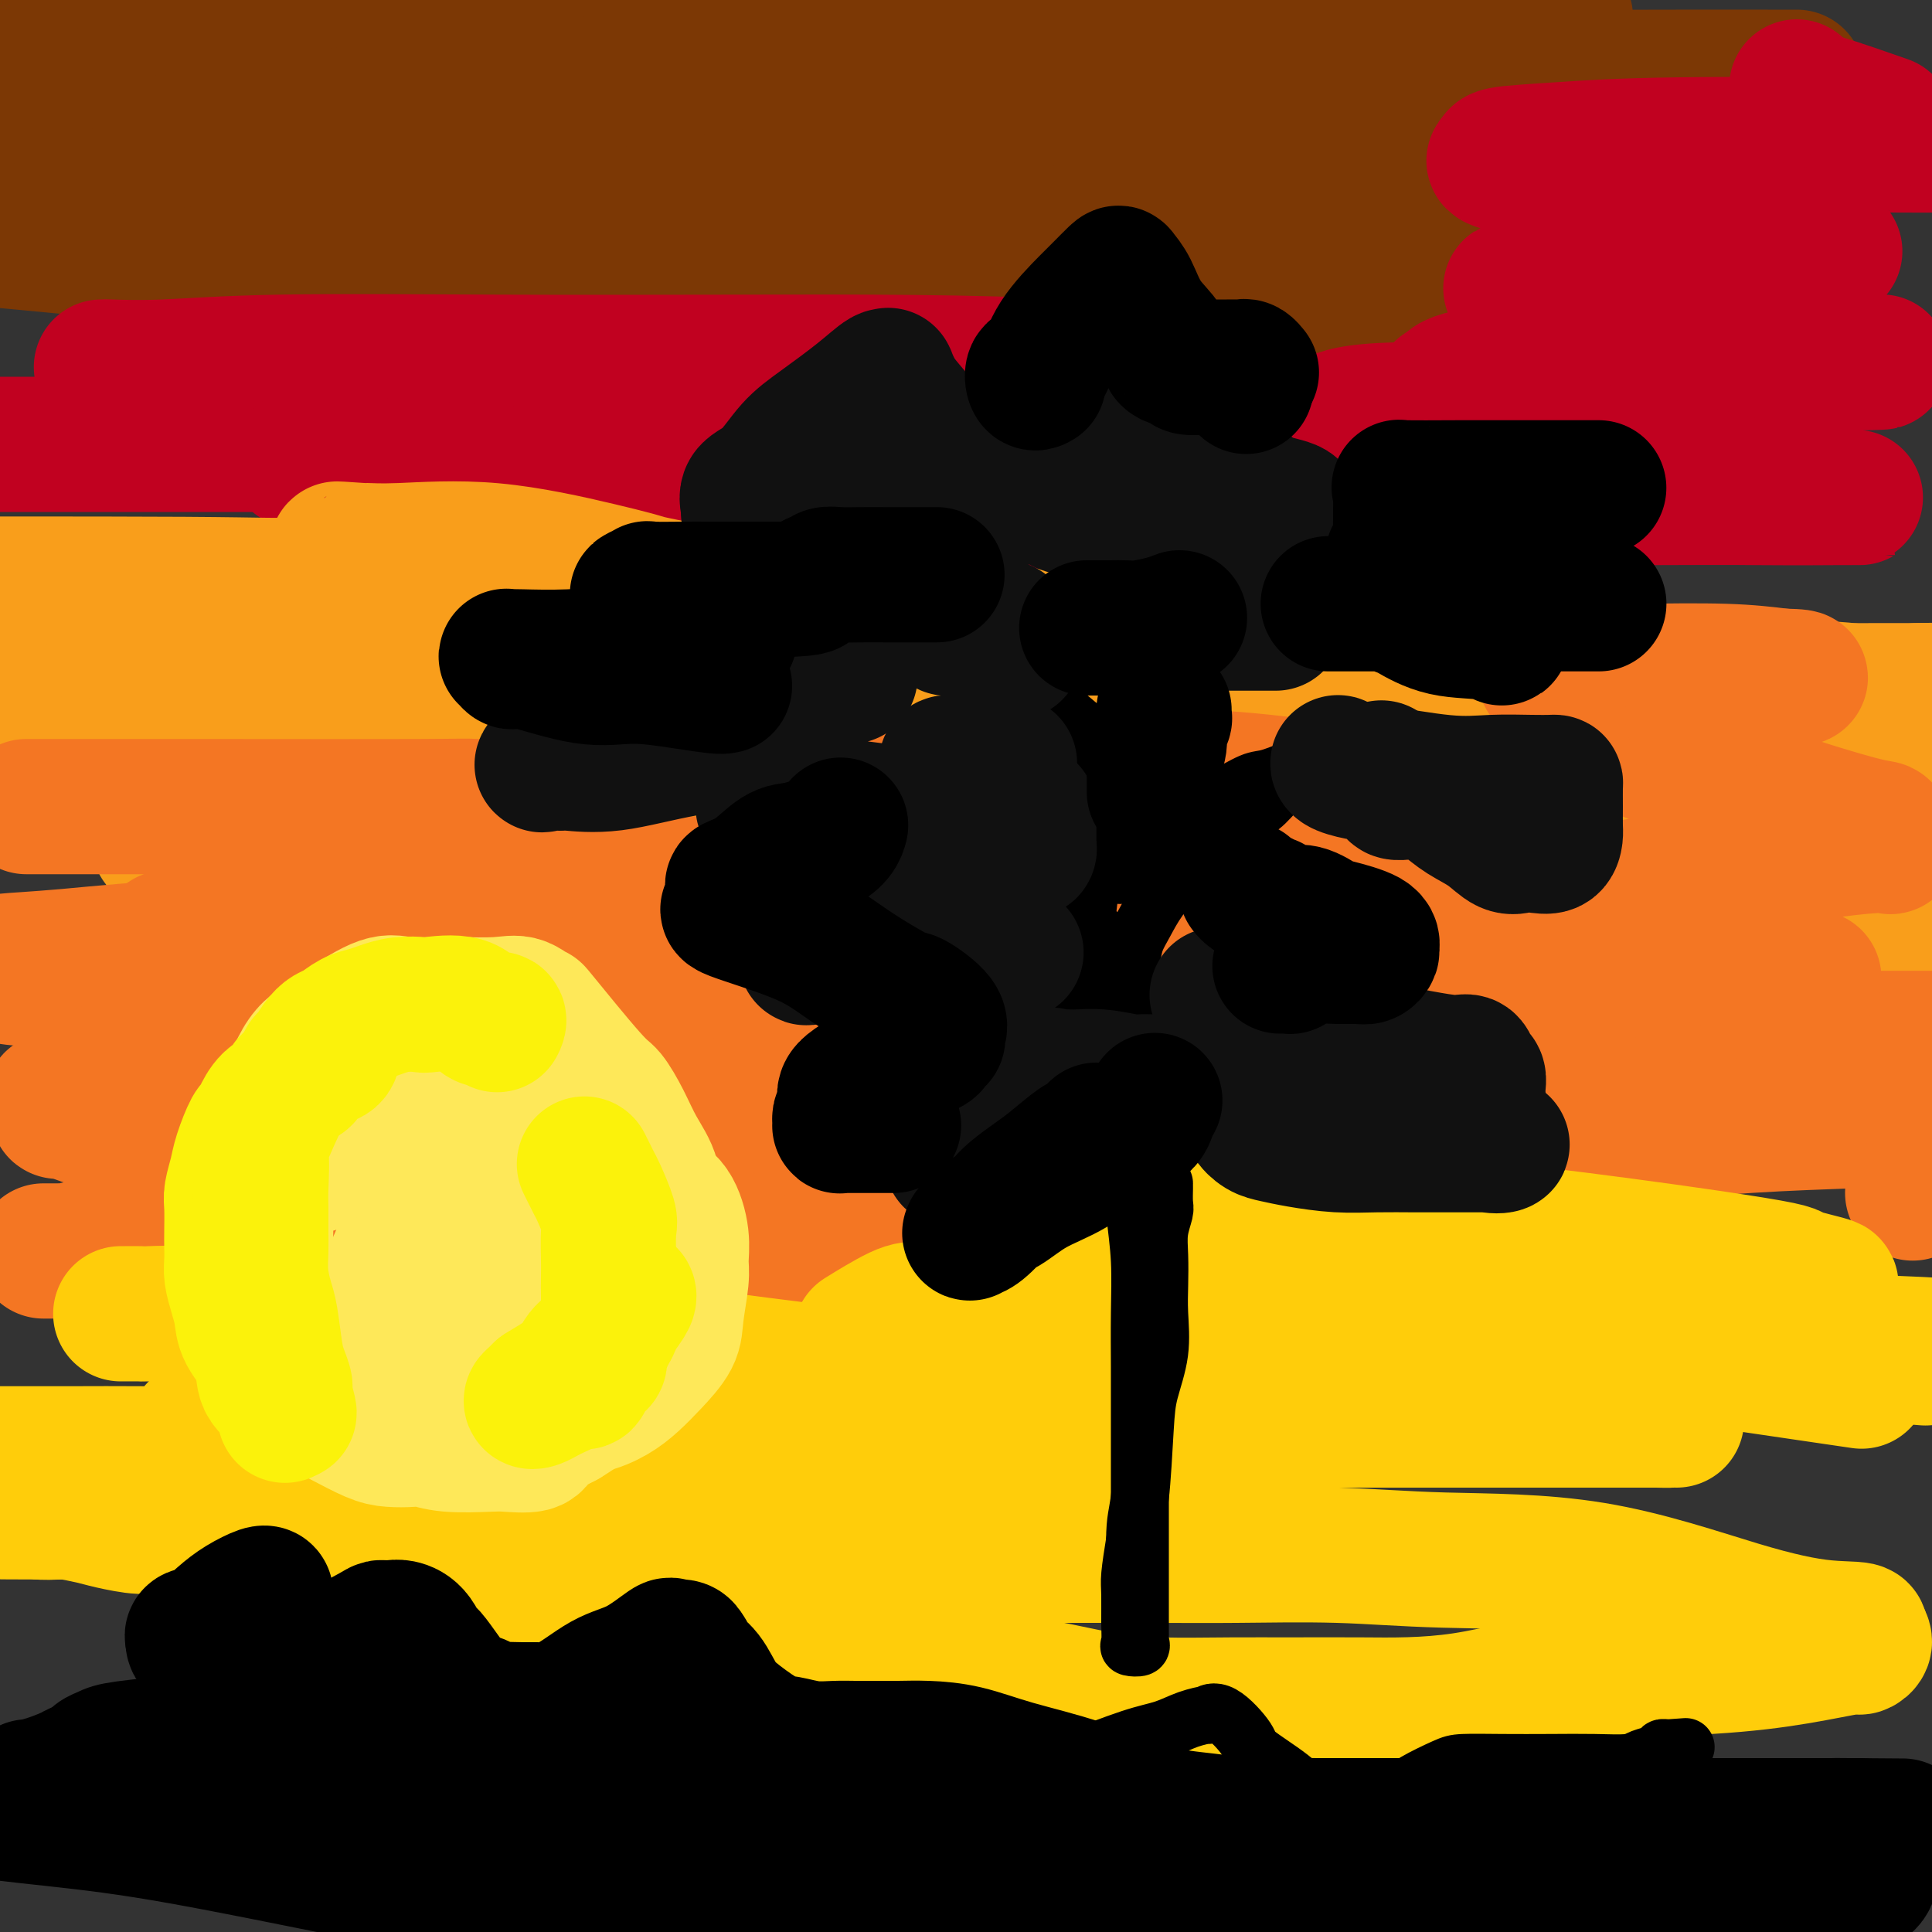
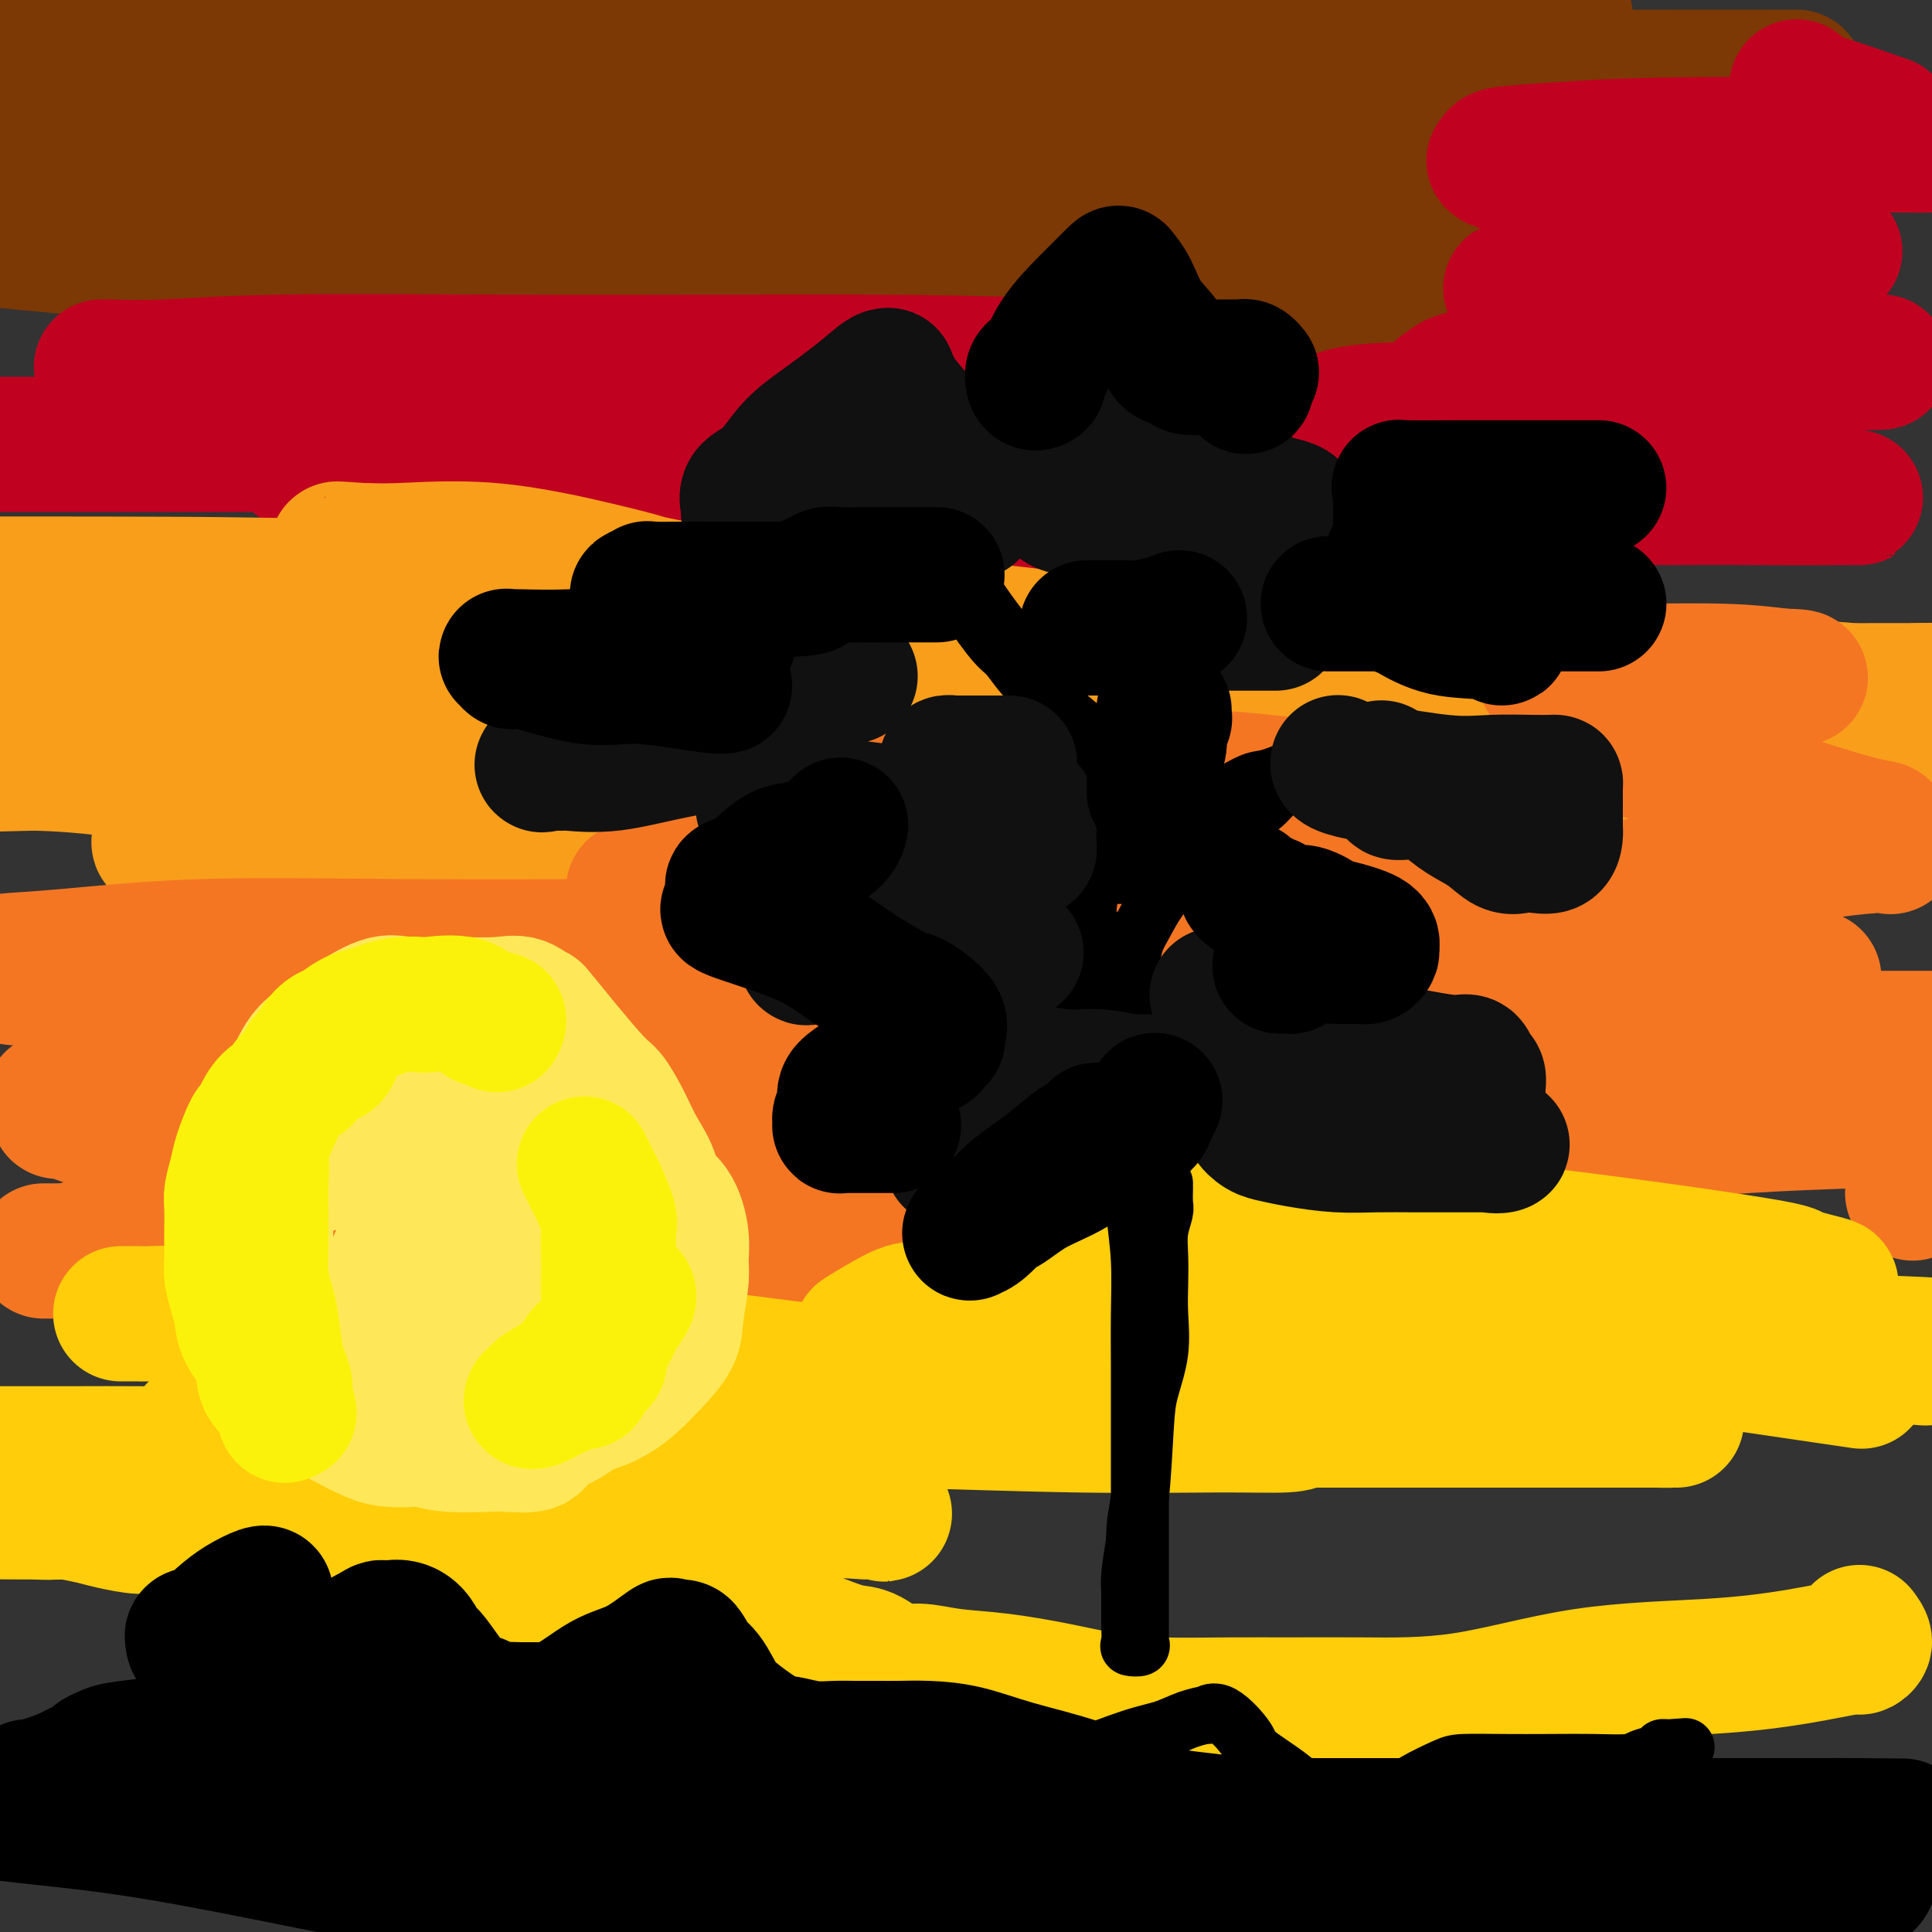
<svg xmlns="http://www.w3.org/2000/svg" viewBox="0 0 400 400" version="1.1">
  <rect x="0" y="0" width="400" height="400" fill="#333333" stroke="none" />
  <g fill="none" stroke="rgb(124,56,5)" stroke-width="28" stroke-linecap="round" stroke-linejoin="round">
    <path d="M44,83c-0.141,-0.212 -0.281,-0.425 0,-1c0.281,-0.575 0.984,-1.514 1,-2c0.016,-0.486 -0.657,-0.521 5,-1c5.657,-0.479 17.642,-1.403 33,-3c15.358,-1.597 34.089,-3.868 56,-5c21.911,-1.132 47.001,-1.126 71,-2c23.999,-0.874 46.907,-2.626 64,-4c17.093,-1.374 28.371,-2.368 35,-3c6.629,-0.632 8.608,-0.902 9,-1c0.392,-0.098 -0.805,-0.026 -2,0c-1.195,0.026 -2.389,0.004 -2,0c0.389,-0.004 2.362,0.009 -6,0c-8.362,-0.009 -27.058,-0.041 -38,0c-10.942,0.041 -14.129,0.155 -35,0c-20.871,-0.155 -59.427,-0.580 -96,-3c-36.573,-2.420 -71.164,-6.834 -102,-11c-30.836,-4.166 -57.918,-8.083 -85,-12" />
    <path d="M63,24c-3.054,-0.000 -6.109,-0.000 0,0c6.109,0.000 21.381,0.000 43,0c21.619,-0.000 49.584,-0.000 70,0c20.416,0.000 33.281,0.001 38,0c4.719,-0.001 1.291,-0.003 0,0c-1.291,0.003 -0.444,0.010 0,0c0.444,-0.010 0.483,-0.036 -5,0c-5.483,0.036 -16.490,0.133 -35,-1c-18.510,-1.133 -44.522,-3.497 -72,-6c-27.478,-2.503 -56.422,-5.144 -92,-8c-35.578,-2.856 -77.789,-5.928 -120,-9" />
    <path d="M48,2c-3.371,-0.098 -6.743,-0.197 0,0c6.743,0.197 23.599,0.688 50,3c26.401,2.312 62.345,6.444 91,8c28.655,1.556 50.020,0.536 61,1c10.980,0.464 11.573,2.411 12,3c0.427,0.589 0.687,-0.182 -2,0c-2.687,0.182 -8.321,1.317 -22,2c-13.679,0.683 -35.402,0.915 -61,1c-25.598,0.085 -55.069,0.023 -83,0c-27.931,-0.023 -54.321,-0.009 -69,0c-14.679,0.009 -17.646,0.011 -19,0c-1.354,-0.011 -1.096,-0.034 1,0c2.096,0.034 6.030,0.126 8,0c1.970,-0.126 1.975,-0.471 14,-1c12.025,-0.529 36.070,-1.242 59,-2c22.930,-0.758 44.745,-1.559 80,-2c35.255,-0.441 83.952,-0.520 110,0c26.048,0.520 29.449,1.639 31,2c1.551,0.361 1.254,-0.037 -1,0c-2.254,0.037 -6.465,0.507 -9,1c-2.535,0.493 -3.395,1.008 -18,2c-14.605,0.992 -42.956,2.462 -74,3c-31.044,0.538 -64.781,0.146 -95,0c-30.219,-0.146 -56.919,-0.045 -70,0c-13.081,0.045 -12.541,0.033 -11,0c1.541,-0.033 4.084,-0.088 2,0c-2.084,0.088 -8.794,0.318 8,0c16.794,-0.318 57.091,-1.185 92,0c34.909,1.185 64.429,4.421 96,7c31.571,2.579 65.192,4.502 90,7c24.808,2.498 40.802,5.571 47,7c6.198,1.429 2.599,1.215 -1,1" />
    <path d="M365,45c7.500,1.297 3.248,0.540 -8,1c-11.248,0.460 -29.494,2.137 -55,3c-25.506,0.863 -58.274,0.911 -90,0c-31.726,-0.911 -62.410,-2.783 -84,-4c-21.590,-1.217 -34.085,-1.780 -39,-2c-4.915,-0.220 -2.251,-0.098 1,0c3.251,0.098 7.090,0.170 6,0c-1.090,-0.170 -7.109,-0.582 14,0c21.109,0.582 69.346,2.159 104,5c34.654,2.841 55.726,6.946 72,10c16.274,3.054 27.748,5.057 32,6c4.252,0.943 1.280,0.824 0,1c-1.280,0.176 -0.868,0.645 -8,1c-7.132,0.355 -21.809,0.595 -43,1c-21.191,0.405 -48.897,0.975 -75,0c-26.103,-0.975 -50.605,-3.493 -86,-7c-35.395,-3.507 -81.684,-8.002 -103,-10c-21.316,-1.998 -17.658,-1.499 -14,-1" />
    <path d="M37,29c-3.667,0.594 -7.334,1.187 0,0c7.334,-1.187 25.669,-4.155 40,-6c14.331,-1.845 24.658,-2.569 35,-4c10.342,-1.431 20.700,-3.570 31,-5c10.300,-1.430 20.543,-2.152 31,-3c10.457,-0.848 21.128,-1.821 31,-3c9.872,-1.179 18.944,-2.565 27,-3c8.056,-0.435 15.097,0.080 23,0c7.903,-0.080 16.669,-0.753 22,-1c5.331,-0.247 7.226,-0.066 9,0c1.774,0.066 3.427,0.017 5,0c1.573,-0.017 3.066,-0.004 5,0c1.934,0.004 4.309,-0.003 7,0c2.691,0.003 5.700,0.016 8,0c2.300,-0.016 3.892,-0.062 6,0c2.108,0.062 4.731,0.232 6,0c1.269,-0.232 1.184,-0.866 1,0c-0.184,0.866 -0.467,3.234 -1,4c-0.533,0.766 -1.317,-0.068 -2,0c-0.683,0.068 -1.264,1.037 -3,2c-1.736,0.963 -4.627,1.918 -12,3c-7.373,1.082 -19.227,2.290 -31,3c-11.773,0.710 -23.465,0.922 -34,1c-10.535,0.078 -19.913,0.021 -25,0c-5.087,-0.021 -5.882,-0.006 -6,0c-0.118,0.006 0.441,0.003 1,0" />
    <path d="M211,17c-13.470,0.603 0.355,0.109 3,0c2.645,-0.109 -5.891,0.167 11,0c16.891,-0.167 59.208,-0.777 78,-1c18.792,-0.223 14.057,-0.060 18,0c3.943,0.060 16.563,0.016 26,0c9.437,-0.016 15.692,-0.004 19,0c3.308,0.004 3.670,0.001 4,0c0.330,-0.001 0.627,-0.000 1,0c0.373,0.000 0.821,0.000 1,0c0.179,-0.000 0.090,-0.000 0,0" />
  </g>
  <g fill="none" stroke="rgb(193,1,32)" stroke-width="28" stroke-linecap="round" stroke-linejoin="round">
    <path d="M21,76c0.525,0.008 1.050,0.016 1,0c-0.050,-0.016 -0.674,-0.057 1,0c1.674,0.057 5.647,0.211 11,0c5.353,-0.211 12.086,-0.787 24,-1c11.914,-0.213 29.009,-0.064 45,0c15.991,0.064 30.878,0.043 52,0c21.122,-0.043 48.478,-0.109 65,1c16.522,1.109 22.212,3.394 28,5c5.788,1.606 11.676,2.532 14,3c2.324,0.468 1.084,0.479 0,1c-1.084,0.521 -2.010,1.551 -3,2c-0.990,0.449 -2.042,0.316 -5,1c-2.958,0.684 -7.820,2.183 -19,3c-11.180,0.817 -28.677,0.951 -50,1c-21.323,0.049 -46.472,0.013 -73,0c-26.528,-0.013 -54.437,-0.004 -79,0c-24.563,0.004 -45.782,0.002 -67,0" />
    <path d="M72,96c-9.229,-0.580 -18.458,-1.160 0,0c18.458,1.160 64.602,4.058 88,5c23.398,0.942 24.049,-0.074 40,0c15.951,0.074 47.200,1.237 69,2c21.800,0.763 34.150,1.125 43,2c8.850,0.875 14.199,2.262 16,3c1.801,0.738 0.056,0.826 -1,1c-1.056,0.174 -1.421,0.435 -2,1c-0.579,0.565 -1.372,1.433 -4,2c-2.628,0.567 -7.090,0.831 -18,2c-10.910,1.169 -28.266,3.242 -48,4c-19.734,0.758 -41.845,0.201 -62,0c-20.155,-0.201 -38.354,-0.047 -48,0c-9.646,0.047 -10.739,-0.013 -11,0c-0.261,0.013 0.310,0.099 1,0c0.690,-0.099 1.500,-0.384 3,0c1.500,0.384 3.689,1.438 14,0c10.311,-1.438 28.744,-5.366 48,-8c19.256,-2.634 39.337,-3.974 60,-5c20.663,-1.026 41.910,-1.739 60,-2c18.090,-0.261 33.025,-0.070 43,0c9.975,0.070 14.992,0.019 18,0c3.008,-0.019 4.008,-0.005 4,0c-0.008,0.005 -1.023,0.002 -2,0c-0.977,-0.002 -1.914,-0.005 -3,0c-1.086,0.005 -2.320,0.016 -8,0c-5.680,-0.016 -15.807,-0.060 -29,0c-13.193,0.060 -29.454,0.222 -42,0c-12.546,-0.222 -21.378,-0.829 -25,-1c-3.622,-0.171 -2.035,0.094 -1,0c1.035,-0.094 1.517,-0.547 2,-1" />
    <path d="M277,101c-15.968,-0.228 -1.887,0.202 4,0c5.887,-0.202 3.581,-1.035 7,-2c3.419,-0.965 12.562,-2.062 23,-3c10.438,-0.938 22.170,-1.716 32,-2c9.830,-0.284 17.756,-0.075 22,0c4.244,0.075 4.806,0.016 5,0c0.194,-0.016 0.021,0.010 -1,0c-1.021,-0.010 -2.891,-0.055 -4,0c-1.109,0.055 -1.456,0.210 -8,0c-6.544,-0.210 -19.283,-0.786 -32,-2c-12.717,-1.214 -25.411,-3.065 -34,-4c-8.589,-0.935 -13.072,-0.954 -15,-1c-1.928,-0.046 -1.302,-0.117 -1,0c0.302,0.117 0.279,0.424 1,0c0.721,-0.424 2.186,-1.577 10,-2c7.814,-0.423 21.977,-0.114 38,0c16.023,0.114 33.905,0.035 42,0c8.095,-0.035 6.402,-0.025 6,0c-0.402,0.025 0.488,0.065 -2,0c-2.488,-0.065 -8.355,-0.233 -17,0c-8.645,0.233 -20.070,0.868 -30,0c-9.930,-0.868 -18.366,-3.241 -22,-4c-3.634,-0.759 -2.465,0.094 -2,0c0.465,-0.094 0.226,-1.135 2,-2c1.774,-0.865 5.561,-1.552 11,-2c5.439,-0.448 12.530,-0.656 22,-1c9.470,-0.344 21.319,-0.823 31,-1c9.681,-0.177 17.195,-0.050 20,0c2.805,0.050 0.903,0.025 -1,0" />
    <path d="M384,75c11.126,-0.219 2.939,0.233 -3,0c-5.939,-0.233 -9.632,-1.151 -18,-3c-8.368,-1.849 -21.413,-4.630 -31,-7c-9.587,-2.370 -15.718,-4.329 -18,-5c-2.282,-0.671 -0.715,-0.054 0,0c0.715,0.054 0.580,-0.455 2,-1c1.420,-0.545 4.397,-1.127 10,-2c5.603,-0.873 13.833,-2.036 21,-3c7.167,-0.964 13.272,-1.727 19,-2c5.728,-0.273 11.080,-0.054 13,0c1.920,0.054 0.408,-0.056 0,0c-0.408,0.056 0.287,0.278 0,0c-0.287,-0.278 -1.557,-1.054 -5,-2c-3.443,-0.946 -9.060,-2.060 -17,-4c-7.940,-1.940 -18.201,-4.705 -27,-7c-8.799,-2.295 -16.134,-4.121 -19,-5c-2.866,-0.879 -1.264,-0.810 -1,-1c0.264,-0.190 -0.810,-0.639 1,-1c1.810,-0.361 6.506,-0.633 12,-1c5.494,-0.367 11.787,-0.830 25,-1c13.213,-0.170 33.347,-0.049 43,0c9.653,0.049 8.827,0.024 8,0" />
    <path d="M389,25c1.208,0.423 2.417,0.845 0,0c-2.417,-0.845 -8.458,-2.958 -12,-4c-3.542,-1.042 -4.583,-1.012 -5,-1c-0.417,0.012 -0.208,0.006 0,0" />
    <path d="M372,18c0.000,0.000 0.100,0.100 0.1,0.1" />
  </g>
  <g fill="none" stroke="rgb(249,158,27)" stroke-width="28" stroke-linecap="round" stroke-linejoin="round">
    <path d="M101,119c-1.774,-0.226 -3.548,-0.452 -11,0c-7.452,0.452 -20.583,1.583 -27,2c-6.417,0.417 -6.119,0.119 -25,0c-18.881,-0.119 -56.940,-0.060 -95,0" />
    <path d="M10,139c-1.964,-0.051 -3.928,-0.101 0,0c3.928,0.101 13.750,0.355 36,3c22.250,2.645 56.930,7.683 72,10c15.070,2.317 10.530,1.914 8,2c-2.530,0.086 -3.049,0.663 -3,1c0.049,0.337 0.665,0.436 -2,1c-2.665,0.564 -8.611,1.595 -18,2c-9.389,0.405 -22.220,0.186 -40,0c-17.780,-0.186 -40.509,-0.339 -57,0c-16.491,0.339 -26.746,1.169 -37,2" />
-     <path d="M146,172c-3.152,-0.318 -6.303,-0.637 0,0c6.303,0.637 22.061,2.229 44,5c21.939,2.771 50.061,6.721 65,9c14.939,2.279 16.696,2.886 17,3c0.304,0.114 -0.845,-0.264 -1,0c-0.155,0.264 0.683,1.171 -4,2c-4.683,0.829 -14.889,1.581 -28,2c-13.111,0.419 -29.129,0.505 -46,0c-16.871,-0.505 -34.595,-1.603 -44,-2c-9.405,-0.397 -10.493,-0.095 -10,0c0.493,0.095 2.565,-0.017 3,0c0.435,0.017 -0.767,0.165 7,0c7.767,-0.165 24.505,-0.642 48,-1c23.495,-0.358 53.749,-0.596 88,0c34.251,0.596 72.500,2.028 98,3c25.500,0.972 38.250,1.486 51,2" />
-     <path d="M341,194c2.894,0.229 5.788,0.459 0,0c-5.788,-0.459 -20.257,-1.605 -45,-5c-24.743,-3.395 -59.761,-9.038 -85,-13c-25.239,-3.962 -40.699,-6.242 -46,-7c-5.301,-0.758 -0.443,0.007 2,0c2.443,-0.007 2.472,-0.786 12,-2c9.528,-1.214 28.554,-2.861 49,-4c20.446,-1.139 42.312,-1.768 66,-2c23.688,-0.232 49.196,-0.066 68,0c18.804,0.066 30.902,0.033 43,0" />
    <path d="M386,160c4.467,0.431 8.933,0.862 0,0c-8.933,-0.862 -31.267,-3.016 -54,-6c-22.733,-2.984 -45.865,-6.799 -60,-9c-14.135,-2.201 -19.272,-2.787 -21,-3c-1.728,-0.213 -0.048,-0.054 3,0c3.048,0.054 7.464,0.004 17,0c9.536,-0.004 24.193,0.037 40,0c15.807,-0.037 32.763,-0.153 46,0c13.237,0.153 22.756,0.575 26,1c3.244,0.425 0.214,0.852 0,1c-0.214,0.148 2.390,0.018 -1,0c-3.390,-0.018 -12.772,0.075 -25,0c-12.228,-0.075 -27.303,-0.317 -66,-4c-38.697,-3.683 -101.017,-10.805 -131,-15c-29.983,-4.195 -27.629,-5.463 -39,-7c-11.371,-1.537 -36.466,-3.343 -46,-4c-9.534,-0.657 -3.507,-0.164 -1,0c2.507,0.164 1.493,-0.002 2,0c0.507,0.002 2.534,0.172 7,0c4.466,-0.172 11.372,-0.685 19,0c7.628,0.685 15.977,2.569 22,4c6.023,1.431 9.719,2.410 11,3c1.281,0.590 0.147,0.792 1,1c0.853,0.208 3.693,0.423 0,1c-3.693,0.577 -13.918,1.515 -17,2c-3.082,0.485 0.978,0.515 -17,0c-17.978,-0.515 -57.994,-1.576 -80,-2c-22.006,-0.424 -26.003,-0.212 -30,0" />
    <path d="M14,123c-0.653,-0.176 -1.306,-0.351 0,0c1.306,0.351 4.573,1.230 16,3c11.427,1.770 31.016,4.432 51,7c19.984,2.568 40.364,5.042 58,7c17.636,1.958 32.527,3.400 43,5c10.473,1.600 16.527,3.357 19,4c2.473,0.643 1.365,0.172 0,0c-1.365,-0.172 -2.986,-0.047 -9,0c-6.014,0.047 -16.419,0.014 -22,0c-5.581,-0.014 -6.338,-0.010 -9,0c-2.662,0.010 -7.230,0.027 -8,0c-0.770,-0.027 2.258,-0.098 3,0c0.742,0.098 -0.802,0.363 2,0c2.802,-0.363 9.950,-1.355 21,-2c11.050,-0.645 26.003,-0.944 44,-1c17.997,-0.056 39.039,0.130 58,0c18.961,-0.130 35.843,-0.574 49,-1c13.157,-0.426 22.591,-0.832 27,-1c4.409,-0.168 3.793,-0.098 4,0c0.207,0.098 1.237,0.222 2,0c0.763,-0.222 1.260,-0.792 3,-1c1.740,-0.208 4.724,-0.056 9,0c4.276,0.056 9.843,0.015 14,0c4.157,-0.015 6.902,-0.004 8,0c1.098,0.004 0.549,0.002 0,0" />
    <path d="M397,143c38.024,-0.762 11.083,0.332 -2,1c-13.083,0.668 -12.309,0.911 -23,1c-10.691,0.089 -32.845,0.023 -57,0c-24.155,-0.023 -50.309,-0.003 -74,0c-23.691,0.003 -44.919,-0.012 -74,0c-29.081,0.012 -66.016,0.049 -87,0c-20.984,-0.049 -26.018,-0.186 -32,0c-5.982,0.186 -12.912,0.693 -19,1c-6.088,0.307 -11.333,0.412 -15,1c-3.667,0.588 -5.757,1.658 -8,2c-2.243,0.342 -4.641,-0.045 -7,0c-2.359,0.045 -4.680,0.523 -7,1" />
    <path d="M8,158c-1.441,-0.045 -2.882,-0.090 0,0c2.882,0.090 10.086,0.314 21,2c10.914,1.686 25.539,4.834 40,7c14.461,2.166 28.757,3.351 34,4c5.243,0.649 1.433,0.762 0,1c-1.433,0.238 -0.490,0.600 0,1c0.490,0.400 0.529,0.838 -2,1c-2.529,0.162 -7.624,0.047 -13,0c-5.376,-0.047 -11.034,-0.027 -18,0c-6.966,0.027 -15.242,0.060 -22,0c-6.758,-0.060 -12.000,-0.212 -14,0c-2.000,0.212 -0.758,0.788 0,1c0.758,0.212 1.032,0.060 2,0c0.968,-0.060 2.629,-0.028 4,0c1.371,0.028 2.451,0.052 10,0c7.549,-0.052 21.566,-0.180 38,0c16.434,0.180 35.284,0.669 62,0c26.716,-0.669 61.297,-2.497 85,-4c23.703,-1.503 36.527,-2.682 49,-4c12.473,-1.318 24.594,-2.776 34,-4c9.406,-1.224 16.096,-2.214 22,-3c5.904,-0.786 11.023,-1.367 16,-2c4.977,-0.633 9.811,-1.319 14,-2c4.189,-0.681 7.731,-1.358 11,-2c3.269,-0.642 6.265,-1.250 9,-2c2.735,-0.750 5.210,-1.643 7,-2c1.790,-0.357 2.895,-0.179 4,0" />
    <path d="M387,150c0.772,0.006 1.545,0.012 0,0c-1.545,-0.012 -5.407,-0.042 -13,0c-7.593,0.042 -18.916,0.154 -39,0c-20.084,-0.154 -48.927,-0.576 -62,-1c-13.073,-0.424 -10.375,-0.849 -14,-1c-3.625,-0.151 -13.573,-0.027 -17,0c-3.427,0.027 -0.334,-0.044 1,0c1.334,0.044 0.910,0.204 3,0c2.090,-0.204 6.693,-0.773 12,-1c5.307,-0.227 11.317,-0.113 18,0c6.683,0.113 14.039,0.226 23,0c8.961,-0.226 19.528,-0.792 25,-1c5.472,-0.208 5.849,-0.060 6,0c0.151,0.060 0.075,0.030 0,0" />
    <path d="M322,149c-0.422,0.311 -0.844,0.622 -1,1c-0.156,0.378 -0.044,0.822 0,1c0.044,0.178 0.022,0.089 0,0" />
  </g>
  <g fill="none" stroke="rgb(244,118,35)" stroke-width="28" stroke-linecap="round" stroke-linejoin="round">
-     <path d="M6,167c-0.483,-0.000 -0.967,-0.001 0,0c0.967,0.001 3.384,0.003 8,0c4.616,-0.003 11.432,-0.011 26,0c14.568,0.011 36.887,0.042 47,0c10.113,-0.042 8.018,-0.156 12,0c3.982,0.156 14.039,0.581 19,1c4.961,0.419 4.826,0.831 5,1c0.174,0.169 0.656,0.096 1,0c0.344,-0.096 0.550,-0.216 0,1c-0.550,1.216 -1.856,3.767 -3,5c-1.144,1.233 -2.126,1.146 -4,2c-1.874,0.854 -4.639,2.649 -14,5c-9.361,2.351 -25.317,5.260 -36,7c-10.683,1.740 -16.091,2.312 -21,3c-4.909,0.688 -9.318,1.492 -11,2c-1.682,0.508 -0.635,0.719 0,1c0.635,0.281 0.860,0.632 1,1c0.140,0.368 0.196,0.753 2,1c1.804,0.247 5.356,0.354 16,1c10.644,0.646 28.380,1.829 49,3c20.620,1.171 44.124,2.331 65,4c20.876,1.669 39.124,3.849 60,6c20.876,2.151 44.382,4.275 53,5c8.618,0.725 2.350,0.051 0,0c-2.350,-0.051 -0.782,0.522 0,1c0.782,0.478 0.776,0.860 -1,1c-1.776,0.140 -5.324,0.038 -10,0c-4.676,-0.038 -10.480,-0.010 -16,0c-5.520,0.010 -10.755,0.003 -13,0c-2.245,-0.003 -1.498,-0.001 -1,0c0.498,0.001 0.749,0.000 1,0" />
    <path d="M241,218c-6.105,0.204 -1.368,-0.285 3,-1c4.368,-0.715 8.367,-1.656 19,-2c10.633,-0.344 27.901,-0.093 45,0c17.099,0.093 34.028,0.026 50,0c15.972,-0.026 30.986,-0.013 46,0" />
    <path d="M373,202c2.188,0.395 4.375,0.790 0,0c-4.375,-0.790 -15.313,-2.764 -25,-5c-9.687,-2.236 -18.124,-4.735 -20,-7c-1.876,-2.265 2.808,-4.296 4,-5c1.192,-0.704 -1.109,-0.081 4,-1c5.109,-0.919 17.628,-3.382 26,-5c8.372,-1.618 12.596,-2.392 17,-3c4.404,-0.608 8.987,-1.049 11,-1c2.013,0.049 1.456,0.588 1,0c-0.456,-0.588 -0.810,-2.302 -1,-3c-0.190,-0.698 -0.216,-0.378 -3,-1c-2.784,-0.622 -8.325,-2.184 -17,-5c-8.675,-2.816 -20.483,-6.884 -29,-10c-8.517,-3.116 -13.741,-5.280 -16,-6c-2.259,-0.720 -1.552,0.003 -1,0c0.552,-0.003 0.949,-0.734 2,-1c1.051,-0.266 2.757,-0.069 6,0c3.243,0.069 8.025,0.011 13,0c4.975,-0.011 10.145,0.026 12,0c1.855,-0.026 0.397,-0.116 0,0c-0.397,0.116 0.269,0.439 -2,0c-2.269,-0.439 -7.473,-1.638 -13,-3c-5.527,-1.362 -11.377,-2.887 -15,-4c-3.623,-1.113 -5.018,-1.815 -6,-2c-0.982,-0.185 -1.551,0.146 -1,0c0.551,-0.146 2.222,-0.768 3,-1c0.778,-0.232 0.662,-0.072 3,0c2.338,0.072 7.129,0.058 13,0c5.871,-0.058 12.820,-0.159 18,0c5.180,0.159 8.590,0.580 12,1" />
    <path d="M369,140c7.389,0.171 1.860,0.600 0,1c-1.860,0.400 -0.051,0.773 0,1c0.051,0.227 -1.656,0.308 -4,1c-2.344,0.692 -5.323,1.994 -8,3c-2.677,1.006 -5.050,1.716 -6,2c-0.950,0.284 -0.475,0.142 0,0" />
    <path d="M203,196c-1.390,-0.001 -2.780,-0.002 -8,0c-5.220,0.002 -14.270,0.007 -25,0c-10.730,-0.007 -23.139,-0.027 -38,0c-14.861,0.027 -32.174,0.100 -48,0c-15.826,-0.100 -30.164,-0.374 -42,0c-11.836,0.374 -21.169,1.394 -28,2c-6.831,0.606 -11.161,0.796 -13,1c-1.839,0.204 -1.187,0.421 -1,1c0.187,0.579 -0.092,1.520 1,2c1.092,0.480 3.555,0.499 9,1c5.445,0.501 13.873,1.483 27,2c13.127,0.517 30.954,0.569 46,1c15.046,0.431 27.312,1.240 34,2c6.688,0.760 7.800,1.470 8,2c0.200,0.530 -0.510,0.881 -1,1c-0.490,0.119 -0.760,0.008 -4,0c-3.240,-0.008 -9.451,0.089 -20,0c-10.549,-0.089 -25.437,-0.364 -41,-2c-15.563,-1.636 -31.800,-4.635 -41,-6c-9.200,-1.365 -11.361,-1.098 -12,-1c-0.639,0.098 0.244,0.026 1,0c0.756,-0.026 1.384,-0.007 8,0c6.616,0.007 19.218,0.002 42,0c22.782,-0.002 55.743,-0.002 87,0c31.257,0.002 60.809,0.006 88,0c27.191,-0.006 52.020,-0.022 69,0c16.980,0.022 26.110,0.083 30,0c3.890,-0.083 2.540,-0.309 0,-1c-2.540,-0.691 -6.270,-1.845 -10,-3" />
    <path d="M321,198c-5.977,-1.655 -15.921,-3.791 -31,-7c-15.079,-3.209 -35.295,-7.490 -54,-12c-18.705,-4.510 -35.901,-9.249 -45,-12c-9.099,-2.751 -10.101,-3.516 -13,-4c-2.899,-0.484 -7.694,-0.688 0,-1c7.694,-0.312 27.878,-0.731 42,-1c14.122,-0.269 22.182,-0.387 30,0c7.818,0.387 15.395,1.279 20,2c4.605,0.721 6.238,1.270 7,2c0.762,0.730 0.651,1.639 0,2c-0.651,0.361 -1.844,0.172 -5,0c-3.156,-0.172 -8.276,-0.327 -13,0c-4.724,0.327 -9.054,1.137 -12,2c-2.946,0.863 -4.509,1.780 -5,2c-0.491,0.220 0.092,-0.256 0,0c-0.092,0.256 -0.857,1.246 0,2c0.857,0.754 3.336,1.274 6,2c2.664,0.726 5.511,1.659 9,3c3.489,1.341 7.619,3.091 9,4c1.381,0.909 0.015,0.976 0,1c-0.015,0.024 1.323,0.007 -1,0c-2.323,-0.007 -8.306,-0.002 -14,0c-5.694,0.002 -11.099,-0.000 -21,0c-9.901,0.000 -24.300,0.003 -37,0c-12.700,-0.003 -23.703,-0.011 -33,0c-9.297,0.011 -16.888,0.041 -20,0c-3.112,-0.041 -1.746,-0.155 -1,0c0.746,0.155 0.873,0.577 1,1" />
    <path d="M140,184c-19.381,0.329 -4.833,0.150 1,0c5.833,-0.150 2.951,-0.272 3,0c0.049,0.272 3.031,0.937 8,2c4.969,1.063 11.927,2.523 22,4c10.073,1.477 23.263,2.970 31,4c7.737,1.030 10.022,1.596 11,2c0.978,0.404 0.648,0.647 0,1c-0.648,0.353 -1.614,0.815 -2,1c-0.386,0.185 -0.193,0.092 0,0" />
    <path d="M23,221c-0.659,0.861 -1.318,1.722 -2,2c-0.682,0.278 -1.388,-0.026 -2,0c-0.612,0.026 -1.132,0.383 -2,1c-0.868,0.617 -2.085,1.494 -3,2c-0.915,0.506 -1.529,0.641 -2,1c-0.471,0.359 -0.797,0.941 -1,1c-0.203,0.059 -0.281,-0.405 0,0c0.281,0.405 0.920,1.680 1,2c0.080,0.320 -0.400,-0.313 1,0c1.400,0.313 4.681,1.572 6,2c1.319,0.428 0.676,0.024 4,0c3.324,-0.024 10.613,0.332 17,1c6.387,0.668 11.870,1.647 18,2c6.130,0.353 12.908,0.079 19,0c6.092,-0.079 11.499,0.035 17,0c5.501,-0.035 11.098,-0.221 16,0c4.902,0.221 9.110,0.848 12,1c2.890,0.152 4.463,-0.170 5,0c0.537,0.170 0.037,0.831 0,1c-0.037,0.169 0.387,-0.155 -1,0c-1.387,0.155 -4.586,0.788 -5,1c-0.414,0.212 1.955,0.004 -5,0c-6.955,-0.004 -23.235,0.195 -35,0c-11.765,-0.195 -19.014,-0.783 -27,-1c-7.986,-0.217 -16.710,-0.062 -20,0c-3.290,0.062 -1.145,0.031 1,0" />
    <path d="M35,237c-13.399,-0.072 -0.898,-0.751 2,-1c2.898,-0.249 -3.808,-0.066 7,0c10.808,0.066 39.130,0.016 51,0c11.870,-0.016 7.288,0.003 28,0c20.712,-0.003 66.718,-0.028 97,0c30.282,0.028 44.841,0.110 61,0c16.159,-0.110 33.919,-0.411 48,-1c14.081,-0.589 24.483,-1.466 33,-2c8.517,-0.534 15.148,-0.724 22,-1c6.852,-0.276 13.926,-0.638 21,-1" />
    <path d="M396,247c0.000,0.000 0.000,0.000 0,0c0.000,0.000 0.000,0.000 0,0" />
    <path d="M9,259c0.469,0.001 0.938,0.001 1,0c0.062,-0.001 -0.282,-0.004 0,0c0.282,0.004 1.189,0.015 2,0c0.811,-0.015 1.527,-0.057 2,0c0.473,0.057 0.704,0.211 1,0c0.296,-0.211 0.659,-0.789 5,-1c4.341,-0.211 12.661,-0.057 23,0c10.339,0.057 22.697,0.015 36,0c13.303,-0.015 27.551,-0.004 42,0c14.449,0.004 29.099,0.001 40,0c10.901,-0.001 18.053,-0.000 23,0c4.947,0.000 7.689,-0.000 9,0c1.311,0.000 1.191,0.000 1,0c-0.191,-0.000 -0.454,-0.002 -1,0c-0.546,0.002 -1.374,0.006 -1,0c0.374,-0.006 1.950,-0.021 -4,0c-5.950,0.021 -19.425,0.080 -34,-2c-14.575,-2.080 -30.248,-6.298 -39,-8c-8.752,-1.702 -10.581,-0.887 -21,-3c-10.419,-2.113 -29.427,-7.155 -43,-10c-13.573,-2.845 -21.710,-3.494 -25,-4c-3.290,-0.506 -1.732,-0.868 -1,-1c0.732,-0.132 0.640,-0.034 1,0c0.360,0.034 1.174,0.006 4,0c2.826,-0.006 7.666,0.012 14,0c6.334,-0.012 14.162,-0.055 23,0c8.838,0.055 18.687,0.207 29,0c10.313,-0.207 21.089,-0.773 29,-1c7.911,-0.227 12.955,-0.113 18,0" />
    <path d="M143,229c21.105,-0.309 15.368,-0.083 14,0c-1.368,0.083 1.632,0.022 3,0c1.368,-0.022 1.105,-0.006 1,0c-0.105,0.006 -0.053,0.003 0,0" />
    <path d="M167,233c-0.127,0.358 -0.255,0.715 0,1c0.255,0.285 0.892,0.497 2,1c1.108,0.503 2.688,1.298 5,2c2.312,0.702 5.357,1.313 11,2c5.643,0.687 13.884,1.452 22,2c8.116,0.548 16.108,0.879 30,1c13.892,0.121 33.684,0.032 46,0c12.316,-0.032 17.157,-0.009 22,0c4.843,0.009 9.690,0.002 13,0c3.310,-0.002 5.083,-0.001 6,0c0.917,0.001 0.976,0.000 1,0c0.024,-0.000 0.012,-0.000 0,0" />
  </g>
  <g fill="none" stroke="rgb(0,0,0)" stroke-width="28" stroke-linecap="round" stroke-linejoin="round">
    <path d="M20,365c-0.187,-0.331 -0.374,-0.662 0,-1c0.374,-0.338 1.311,-0.683 2,-1c0.689,-0.317 1.132,-0.607 4,-1c2.868,-0.393 8.161,-0.889 15,-2c6.839,-1.111 15.226,-2.836 22,-4c6.774,-1.164 11.937,-1.767 16,-2c4.063,-0.233 7.027,-0.096 8,0c0.973,0.096 -0.043,0.151 0,0c0.043,-0.151 1.147,-0.509 2,0c0.853,0.509 1.455,1.884 3,4c1.545,2.116 4.031,4.973 6,7c1.969,2.027 3.419,3.223 5,4c1.581,0.777 3.293,1.133 6,2c2.707,0.867 6.410,2.245 10,3c3.590,0.755 7.067,0.888 11,1c3.933,0.112 8.321,0.202 12,0c3.679,-0.202 6.650,-0.695 11,-2c4.350,-1.305 10.079,-3.421 14,-5c3.921,-1.579 6.033,-2.621 7,-3c0.967,-0.379 0.787,-0.094 1,0c0.213,0.094 0.818,-0.003 1,0c0.182,0.003 -0.060,0.105 0,0c0.060,-0.105 0.420,-0.419 2,1c1.580,1.419 4.379,4.570 6,6c1.621,1.430 2.064,1.140 4,2c1.936,0.860 5.364,2.870 9,4c3.636,1.130 7.479,1.381 11,2c3.521,0.619 6.720,1.605 10,2c3.280,0.395 6.640,0.197 10,0" />
    <path d="M228,382c6.682,0.656 7.886,0.295 11,-1c3.114,-1.295 8.137,-3.526 12,-5c3.863,-1.474 6.567,-2.192 8,-3c1.433,-0.808 1.596,-1.707 2,-2c0.404,-0.293 1.049,0.018 2,0c0.951,-0.018 2.207,-0.366 3,0c0.793,0.366 1.122,1.447 2,2c0.878,0.553 2.306,0.579 4,1c1.694,0.421 3.655,1.237 6,2c2.345,0.763 5.076,1.472 10,2c4.924,0.528 12.043,0.873 15,1c2.957,0.127 1.752,0.034 5,0c3.248,-0.034 10.950,-0.010 14,0c3.050,0.010 1.447,0.005 4,0c2.553,-0.005 9.263,-0.010 14,0c4.737,0.010 7.503,0.036 11,0c3.497,-0.036 7.727,-0.136 10,0c2.273,0.136 2.588,0.506 4,1c1.412,0.494 3.919,1.112 7,2c3.081,0.888 6.734,2.045 9,3c2.266,0.955 3.144,1.709 4,2c0.856,0.291 1.691,0.120 2,0c0.309,-0.120 0.093,-0.190 0,0c-0.093,0.190 -0.062,0.639 0,1c0.062,0.361 0.155,0.633 0,1c-0.155,0.367 -0.558,0.831 -2,2c-1.442,1.169 -3.923,3.045 -6,4c-2.077,0.955 -3.752,0.988 -7,1c-3.248,0.012 -8.071,0.003 -15,0c-6.929,-0.003 -15.965,-0.002 -25,0" />
    <path d="M332,396c-12.636,-0.016 -24.226,-0.057 -35,0c-10.774,0.057 -20.730,0.211 -35,0c-14.270,-0.211 -32.852,-0.788 -44,-1c-11.148,-0.212 -14.860,-0.060 -17,0c-2.140,0.060 -2.707,0.028 -7,0c-4.293,-0.028 -12.310,-0.052 -18,0c-5.690,0.052 -9.051,0.179 -14,0c-4.949,-0.179 -11.484,-0.663 -18,-2c-6.516,-1.337 -13.012,-3.528 -22,-5c-8.988,-1.472 -20.467,-2.227 -31,-4c-10.533,-1.773 -20.120,-4.566 -29,-6c-8.880,-1.434 -17.051,-1.509 -23,-2c-5.949,-0.491 -9.674,-1.400 -14,-2c-4.326,-0.600 -9.253,-0.893 -11,-1c-1.747,-0.107 -0.314,-0.028 0,0c0.314,0.028 -0.492,0.004 -1,0c-0.508,-0.004 -0.717,0.010 -1,0c-0.283,-0.010 -0.639,-0.045 -1,0c-0.361,0.045 -0.726,0.170 -1,0c-0.274,-0.170 -0.455,-0.636 -1,-1c-0.545,-0.364 -1.452,-0.626 -2,-1c-0.548,-0.374 -0.735,-0.860 -1,-1c-0.265,-0.140 -0.607,0.066 0,0c0.607,-0.066 2.163,-0.402 4,-1c1.837,-0.598 3.956,-1.456 5,-2c1.044,-0.544 1.012,-0.775 4,-1c2.988,-0.225 8.997,-0.445 13,-1c4.003,-0.555 6.001,-1.444 8,-2c1.999,-0.556 4.000,-0.778 6,-1" />
    <path d="M46,362c7.444,-1.574 6.554,-1.010 8,-1c1.446,0.010 5.227,-0.535 8,-1c2.773,-0.465 4.538,-0.850 6,-1c1.462,-0.150 2.620,-0.066 4,0c1.380,0.066 2.980,0.115 4,0c1.020,-0.115 1.458,-0.395 3,0c1.542,0.395 4.186,1.464 6,2c1.814,0.536 2.796,0.537 5,1c2.204,0.463 5.629,1.386 9,2c3.371,0.614 6.688,0.919 9,1c2.312,0.081 3.618,-0.063 6,0c2.382,0.063 5.839,0.332 9,0c3.161,-0.332 6.027,-1.266 9,-2c2.973,-0.734 6.055,-1.268 9,-2c2.945,-0.732 5.755,-1.662 7,-2c1.245,-0.338 0.926,-0.085 1,0c0.074,0.085 0.541,0.001 1,0c0.459,-0.001 0.911,0.079 2,1c1.089,0.921 2.815,2.681 5,5c2.185,2.319 4.830,5.196 7,8c2.170,2.804 3.867,5.536 6,7c2.133,1.464 4.703,1.660 6,2c1.297,0.340 1.320,0.823 2,1c0.680,0.177 2.017,0.047 3,0c0.983,-0.047 1.610,-0.013 3,0c1.390,0.013 3.541,0.003 5,0c1.459,-0.003 2.226,-0.001 4,0c1.774,0.001 4.554,0.000 7,0c2.446,-0.000 4.556,-0.000 7,0c2.444,0.000 5.222,0.000 8,0" />
    <path d="M215,383c9.445,0.691 10.557,0.917 13,1c2.443,0.083 6.216,0.022 9,0c2.784,-0.022 4.578,-0.006 7,0c2.422,0.006 5.472,0.001 8,0c2.528,-0.001 4.534,0.003 7,0c2.466,-0.003 5.391,-0.012 8,0c2.609,0.012 4.903,0.045 7,0c2.097,-0.045 3.996,-0.170 7,0c3.004,0.170 7.111,0.634 10,1c2.889,0.366 4.559,0.634 9,1c4.441,0.366 11.653,0.830 15,1c3.347,0.170 2.829,0.047 4,0c1.171,-0.047 4.031,-0.016 7,0c2.969,0.016 6.049,0.019 8,0c1.951,-0.019 2.774,-0.061 3,0c0.226,0.061 -0.146,0.223 0,0c0.146,-0.223 0.808,-0.833 0,0c-0.808,0.833 -3.088,3.109 -5,4c-1.912,0.891 -3.457,0.396 -6,1c-2.543,0.604 -6.084,2.306 -9,3c-2.916,0.694 -5.208,0.379 -9,1c-3.792,0.621 -9.083,2.177 -14,3c-4.917,0.823 -9.458,0.911 -14,1" />
    <path d="M117,396c2.136,0.427 4.273,0.855 0,0c-4.273,-0.855 -14.954,-2.991 -25,-5c-10.046,-2.009 -19.456,-3.889 -30,-6c-10.544,-2.111 -22.224,-4.453 -32,-6c-9.776,-1.547 -17.650,-2.299 -24,-3c-6.350,-0.701 -11.175,-1.350 -16,-2" />
    <path d="M38,378c-1.337,0.118 -2.674,0.235 0,0c2.674,-0.235 9.358,-0.823 21,0c11.642,0.823 28.242,3.057 43,4c14.758,0.943 27.675,0.595 39,1c11.325,0.405 21.058,1.563 29,2c7.942,0.437 14.094,0.153 20,0c5.906,-0.153 11.566,-0.173 16,0c4.434,0.173 7.642,0.541 13,1c5.358,0.459 12.866,1.008 18,2c5.134,0.992 7.896,2.426 9,3c1.104,0.574 0.552,0.287 0,0" />
  </g>
  <g fill="none" stroke="rgb(255,205,10)" stroke-width="28" stroke-linecap="round" stroke-linejoin="round">
    <path d="M25,272c0.084,0.002 0.167,0.005 1,0c0.833,-0.005 2.414,-0.017 3,0c0.586,0.017 0.177,0.062 2,0c1.823,-0.062 5.879,-0.233 13,0c7.121,0.233 17.309,0.869 32,2c14.691,1.131 33.887,2.758 53,5c19.113,2.242 38.145,5.101 58,7c19.855,1.899 40.533,2.838 55,4c14.467,1.162 22.723,2.546 26,3c3.277,0.454 1.575,-0.021 1,0c-0.575,0.021 -0.021,0.538 0,1c0.021,0.462 -0.490,0.870 -3,1c-2.510,0.130 -7.020,-0.018 -14,0c-6.980,0.018 -16.432,0.201 -29,0c-12.568,-0.201 -28.254,-0.786 -39,-1c-10.746,-0.214 -16.554,-0.057 -20,0c-3.446,0.057 -4.531,0.015 -5,0c-0.469,-0.015 -0.324,-0.004 1,0c1.324,0.004 3.826,0.001 6,0c2.174,-0.001 4.021,-0.000 10,0c5.979,0.000 16.092,-0.000 39,0c22.908,0.000 58.612,0.000 82,0c23.388,-0.000 34.462,-0.001 41,0c6.538,0.001 8.542,0.005 9,0c0.458,-0.005 -0.629,-0.021 -1,0c-0.371,0.021 -0.025,0.077 -3,0c-2.975,-0.077 -9.272,-0.286 -21,-2c-11.728,-1.714 -28.886,-4.934 -45,-8c-16.114,-3.066 -31.185,-5.979 -37,-7c-5.815,-1.021 -2.376,-0.149 -1,0c1.376,0.149 0.688,-0.426 0,-1" />
    <path d="M239,276c-15.400,-2.762 0.099,-0.668 11,0c10.901,0.668 17.204,-0.089 43,0c25.796,0.089 71.085,1.026 96,2c24.915,0.974 29.458,1.987 34,3" />
    <path d="M397,281c1.412,0.117 2.824,0.234 0,0c-2.824,-0.234 -9.883,-0.820 -27,-3c-17.117,-2.180 -44.291,-5.955 -67,-10c-22.709,-4.045 -40.952,-8.359 -52,-11c-11.048,-2.641 -14.901,-3.608 -16,-4c-1.099,-0.392 0.555,-0.208 5,0c4.445,0.208 11.681,0.442 19,0c7.319,-0.442 14.722,-1.558 34,0c19.278,1.558 50.430,5.792 65,8c14.570,2.208 12.556,2.391 14,3c1.444,0.609 6.345,1.644 7,2c0.655,0.356 -2.937,0.033 -11,0c-8.063,-0.033 -20.596,0.224 -37,0c-16.404,-0.224 -36.679,-0.931 -50,-2c-13.321,-1.069 -19.689,-2.502 -22,-3c-2.311,-0.498 -0.564,-0.062 0,0c0.564,0.062 -0.055,-0.252 4,0c4.055,0.252 12.784,1.068 28,3c15.216,1.932 36.919,4.981 56,8c19.081,3.019 35.541,6.010 52,9" />
    <path d="M379,285c5.567,0.817 11.133,1.634 0,0c-11.133,-1.634 -38.966,-5.718 -61,-9c-22.034,-3.282 -38.267,-5.763 -50,-8c-11.733,-2.237 -18.964,-4.230 -22,-5c-3.036,-0.770 -1.878,-0.317 -1,0c0.878,0.317 1.476,0.498 2,0c0.524,-0.498 0.976,-1.675 12,0c11.024,1.675 32.621,6.201 44,9c11.379,2.799 12.541,3.871 14,5c1.459,1.129 3.217,2.316 5,3c1.783,0.684 3.593,0.866 -2,2c-5.593,1.134 -18.589,3.221 -33,4c-14.411,0.779 -30.238,0.251 -49,0c-18.762,-0.251 -40.459,-0.223 -59,-1c-18.541,-0.777 -33.925,-2.358 -45,-3c-11.075,-0.642 -17.841,-0.346 -20,0c-2.159,0.346 0.287,0.740 3,2c2.713,1.260 5.691,3.386 13,6c7.309,2.614 18.947,5.717 29,10c10.053,4.283 18.520,9.746 22,12c3.480,2.254 1.973,1.300 1,1c-0.973,-0.300 -1.413,0.056 -3,0c-1.587,-0.056 -4.321,-0.523 -9,0c-4.679,0.523 -11.304,2.035 -27,0c-15.696,-2.035 -40.465,-7.618 -57,-11c-16.535,-3.382 -24.836,-4.564 -30,-5c-5.164,-0.436 -7.190,-0.124 -8,0c-0.810,0.124 -0.405,0.062 0,0" />
    <path d="M48,297c-14.665,-2.297 -3.829,-0.041 0,1c3.829,1.041 0.650,0.867 -1,1c-1.650,0.133 -1.771,0.571 -3,1c-1.229,0.429 -3.567,0.847 -6,1c-2.433,0.153 -4.961,0.041 -9,0c-4.039,-0.041 -9.587,-0.011 -15,0c-5.413,0.011 -10.689,0.003 -15,0c-4.311,-0.003 -7.655,-0.002 -11,0" />
    <path d="M-2,311c-0.196,0.022 -0.392,0.045 0,0c0.392,-0.045 1.372,-0.156 3,0c1.628,0.156 3.902,0.581 5,1c1.098,0.419 1.018,0.833 2,1c0.982,0.167 3.026,0.088 4,0c0.974,-0.088 0.877,-0.183 2,0c1.123,0.183 3.466,0.646 5,1c1.534,0.354 2.261,0.601 4,1c1.739,0.399 4.492,0.952 6,1c1.508,0.048 1.771,-0.409 3,0c1.229,0.409 3.422,1.682 5,2c1.578,0.318 2.540,-0.321 4,0c1.460,0.321 3.417,1.602 5,2c1.583,0.398 2.791,-0.086 4,0c1.209,0.086 2.418,0.744 4,1c1.582,0.256 3.538,0.110 5,0c1.462,-0.110 2.432,-0.185 3,0c0.568,0.185 0.734,0.631 2,1c1.266,0.369 3.631,0.662 5,1c1.369,0.338 1.743,0.720 3,1c1.257,0.280 3.398,0.457 5,1c1.602,0.543 2.664,1.452 4,2c1.336,0.548 2.946,0.735 4,1c1.054,0.265 1.552,0.607 2,1c0.448,0.393 0.845,0.837 2,1c1.155,0.163 3.067,0.044 5,0c1.933,-0.044 3.888,-0.012 5,0c1.112,0.012 1.381,0.003 4,0c2.619,-0.003 7.589,-0.001 11,0c3.411,0.001 5.265,0.000 7,0c1.735,-0.000 3.353,-0.000 5,0c1.647,0.000 3.324,0.000 5,0" />
    <path d="M131,330c7.204,0.000 4.212,0.001 4,0c-0.212,-0.001 2.354,-0.003 4,0c1.646,0.003 2.372,0.010 3,0c0.628,-0.010 1.159,-0.037 2,0c0.841,0.037 1.991,0.138 3,0c1.009,-0.138 1.876,-0.517 3,0c1.124,0.517 2.505,1.929 4,3c1.495,1.071 3.106,1.801 6,3c2.894,1.199 7.073,2.867 10,4c2.927,1.133 4.603,1.732 6,2c1.397,0.268 2.514,0.203 4,1c1.486,0.797 3.342,2.454 5,3c1.658,0.546 3.118,-0.019 5,0c1.882,0.019 4.186,0.622 7,1c2.814,0.378 6.139,0.532 10,1c3.861,0.468 8.259,1.250 12,2c3.741,0.750 6.825,1.469 10,2c3.175,0.531 6.440,0.875 11,1c4.560,0.125 10.413,0.030 15,0c4.587,-0.030 7.906,0.004 12,0c4.094,-0.004 8.964,-0.045 15,0c6.036,0.045 13.240,0.176 21,-1c7.760,-1.176 16.078,-3.659 25,-5c8.922,-1.341 18.448,-1.538 26,-2c7.552,-0.462 13.131,-1.187 18,-2c4.869,-0.813 9.027,-1.713 11,-2c1.973,-0.287 1.762,0.038 2,0c0.238,-0.038 0.925,-0.439 1,-1c0.075,-0.561 -0.463,-1.280 -1,-2" />
-     <path d="M385,338c1.145,-0.880 -2.492,-0.579 -7,-1c-4.508,-0.421 -9.886,-1.563 -18,-4c-8.114,-2.437 -18.963,-6.170 -30,-8c-11.037,-1.830 -22.261,-1.758 -31,-2c-8.739,-0.242 -14.991,-0.797 -22,-1c-7.009,-0.203 -14.774,-0.055 -21,0c-6.226,0.055 -10.912,0.015 -16,0c-5.088,-0.015 -10.577,-0.007 -17,0c-6.423,0.007 -13.780,0.013 -20,0c-6.220,-0.013 -11.302,-0.046 -18,0c-6.698,0.046 -15.011,0.170 -18,0c-2.989,-0.170 -0.653,-0.635 1,-1c1.653,-0.365 2.622,-0.630 3,-1c0.378,-0.370 0.164,-0.846 3,-2c2.836,-1.154 8.723,-2.986 14,-5c5.277,-2.014 9.946,-4.209 17,-7c7.054,-2.791 16.495,-6.177 24,-9c7.505,-2.823 13.076,-5.082 18,-7c4.924,-1.918 9.201,-3.495 11,-4c1.799,-0.505 1.121,0.061 1,0c-0.121,-0.061 0.315,-0.748 0,-1c-0.315,-0.252 -1.382,-0.068 -2,0c-0.618,0.068 -0.787,0.021 -3,0c-2.213,-0.021 -6.469,-0.016 -12,0c-5.531,0.016 -12.335,0.043 -24,0c-11.665,-0.043 -28.190,-0.155 -42,0c-13.810,0.155 -24.905,0.578 -36,1" />
    <path d="M140,286c-22.876,0.128 -21.067,0.447 -28,2c-6.933,1.553 -22.610,4.339 -32,6c-9.390,1.661 -12.495,2.198 -17,3c-4.505,0.802 -10.411,1.868 -15,3c-4.589,1.132 -7.859,2.331 -12,3c-4.141,0.669 -9.151,0.808 -13,1c-3.849,0.192 -6.536,0.436 -10,1c-3.464,0.564 -7.704,1.447 -11,2c-3.296,0.553 -5.648,0.777 -8,1" />
    <path d="M3,313c-2.201,-0.010 -4.401,-0.020 0,0c4.401,0.020 15.404,0.071 20,0c4.596,-0.071 2.785,-0.263 15,0c12.215,0.263 38.455,0.981 57,0c18.545,-0.981 29.394,-3.662 35,-5c5.606,-1.338 5.967,-1.332 15,-3c9.033,-1.668 26.737,-5.011 38,-8c11.263,-2.989 16.083,-5.626 23,-7c6.917,-1.374 15.929,-1.486 24,-2c8.071,-0.514 15.200,-1.431 24,-2c8.800,-0.569 19.271,-0.790 26,-1c6.729,-0.210 9.716,-0.410 22,-1c12.284,-0.590 33.865,-1.570 42,-2c8.135,-0.430 2.825,-0.311 -1,0c-3.825,0.311 -6.166,0.815 -13,0c-6.834,-0.815 -18.162,-2.951 -31,-5c-12.838,-2.049 -27.185,-4.013 -40,-5c-12.815,-0.987 -24.097,-0.996 -33,-1c-8.903,-0.004 -15.427,-0.004 -21,0c-5.573,0.004 -10.195,0.011 -13,0c-2.805,-0.011 -3.794,-0.042 -6,1c-2.206,1.042 -5.630,3.155 -7,4c-1.370,0.845 -0.685,0.423 0,0" />
  </g>
  <g fill="none" stroke="rgb(0,0,0)" stroke-width="28" stroke-linecap="round" stroke-linejoin="round">
    <path d="M16,376c0.171,0.034 0.341,0.068 1,0c0.659,-0.068 1.806,-0.238 3,-1c1.194,-0.762 2.434,-2.117 4,-3c1.566,-0.883 3.456,-1.294 6,-3c2.544,-1.706 5.740,-4.706 9,-7c3.260,-2.294 6.585,-3.883 10,-6c3.415,-2.117 6.921,-4.763 10,-7c3.079,-2.237 5.730,-4.064 9,-6c3.270,-1.936 7.158,-3.980 9,-5c1.842,-1.020 1.636,-1.016 2,-1c0.364,0.016 1.297,0.045 2,0c0.703,-0.045 1.176,-0.164 2,0c0.824,0.164 2.000,0.613 3,2c1.000,1.387 1.824,3.714 2,4c0.176,0.286 -0.297,-1.468 1,0c1.297,1.468 4.365,6.159 6,8c1.635,1.841 1.839,0.833 3,1c1.161,0.167 3.280,1.510 4,2c0.720,0.490 0.042,0.129 1,0c0.958,-0.129 3.552,-0.024 5,0c1.448,0.024 1.751,-0.033 3,0c1.249,0.033 3.443,0.156 6,-1c2.557,-1.156 5.476,-3.593 8,-5c2.524,-1.407 4.651,-1.786 7,-3c2.349,-1.214 4.918,-3.264 6,-4c1.082,-0.736 0.676,-0.160 1,0c0.324,0.160 1.378,-0.097 2,0c0.622,0.097 0.811,0.549 1,1" />
    <path d="M142,342c0.701,0.494 0.452,1.229 1,2c0.548,0.771 1.891,1.579 3,3c1.109,1.421 1.982,3.456 3,5c1.018,1.544 2.179,2.596 4,4c1.821,1.404 4.300,3.161 6,4c1.700,0.839 2.621,0.761 4,1c1.379,0.239 3.217,0.796 5,1c1.783,0.204 3.510,0.054 5,0c1.490,-0.054 2.744,-0.013 4,0c1.256,0.013 2.513,-0.002 4,0c1.487,0.002 3.203,0.021 5,0c1.797,-0.021 3.676,-0.083 6,0c2.324,0.083 5.094,0.312 8,1c2.906,0.688 5.947,1.834 10,3c4.053,1.166 9.119,2.351 14,4c4.881,1.649 9.578,3.762 14,5c4.422,1.238 8.570,1.600 12,2c3.430,0.400 6.142,0.839 9,1c2.858,0.161 5.861,0.043 8,0c2.139,-0.043 3.414,-0.012 6,0c2.586,0.012 6.484,0.003 10,0c3.516,-0.003 6.651,-0.001 11,0c4.349,0.001 9.911,0.000 16,0c6.089,-0.000 12.705,-0.000 20,0c7.295,0.000 15.269,0.000 22,0c6.731,-0.000 12.218,-0.000 17,0c4.782,0.000 8.859,0.000 11,0c2.141,-0.000 2.346,-0.000 3,0c0.654,0.000 1.758,0.000 2,0c0.242,-0.000 -0.379,-0.000 -1,0" />
    <path d="M384,378c20.488,0.155 4.707,0.041 -1,0c-5.707,-0.041 -1.340,-0.011 -1,0c0.340,0.011 -3.348,0.003 -8,0c-4.652,-0.003 -10.267,-0.001 -16,0c-5.733,0.001 -11.584,0.000 -26,0c-14.416,-0.000 -37.396,-0.001 -52,0c-14.604,0.001 -20.830,0.002 -26,0c-5.170,-0.002 -9.282,-0.006 -14,0c-4.718,0.006 -10.042,0.024 -14,0c-3.958,-0.024 -6.550,-0.090 -10,0c-3.450,0.090 -7.756,0.336 -12,0c-4.244,-0.336 -8.425,-1.252 -12,-2c-3.575,-0.748 -6.546,-1.327 -10,-2c-3.454,-0.673 -7.393,-1.441 -9,-2c-1.607,-0.559 -0.882,-0.909 -1,-1c-0.118,-0.091 -1.080,0.078 -2,0c-0.920,-0.078 -1.799,-0.401 -3,-1c-1.201,-0.599 -2.725,-1.473 -4,-2c-1.275,-0.527 -2.302,-0.708 -3,-1c-0.698,-0.292 -1.065,-0.696 -3,-1c-1.935,-0.304 -5.436,-0.509 -8,-1c-2.564,-0.491 -4.191,-1.268 -7,-2c-2.809,-0.732 -6.800,-1.420 -11,-2c-4.200,-0.580 -8.608,-1.051 -13,-2c-4.392,-0.949 -8.767,-2.377 -15,-4c-6.233,-1.623 -14.325,-3.443 -22,-5c-7.675,-1.557 -14.932,-2.851 -21,-4c-6.068,-1.149 -10.946,-2.153 -14,-3c-3.054,-0.847 -4.284,-1.536 -5,-2c-0.716,-0.464 -0.919,-0.704 -1,-1c-0.081,-0.296 -0.041,-0.648 0,-1" />
    <path d="M40,339c-0.669,-0.703 0.658,-0.462 2,-1c1.342,-0.538 2.699,-1.857 4,-3c1.301,-1.143 2.544,-2.111 4,-3c1.456,-0.889 3.123,-1.701 4,-2c0.877,-0.299 0.965,-0.085 1,0c0.035,0.085 0.018,0.043 0,0" />
  </g>
  <g fill="none" stroke="rgb(0,0,0)" stroke-width="12" stroke-linecap="round" stroke-linejoin="round">
    <path d="M208,372c-0.213,-0.346 -0.427,-0.691 0,-1c0.427,-0.309 1.493,-0.580 2,-1c0.507,-0.420 0.455,-0.988 1,-1c0.545,-0.012 1.688,0.531 3,0c1.312,-0.531 2.793,-2.135 4,-3c1.207,-0.865 2.139,-0.992 5,-2c2.861,-1.008 7.651,-2.896 11,-4c3.349,-1.104 5.258,-1.425 7,-2c1.742,-0.575 3.319,-1.405 5,-2c1.681,-0.595 3.467,-0.955 4,-1c0.533,-0.045 -0.188,0.224 0,0c0.188,-0.224 1.286,-0.940 3,0c1.714,0.940 4.044,3.537 5,5c0.956,1.463 0.538,1.793 2,3c1.462,1.207 4.802,3.293 7,5c2.198,1.707 3.253,3.037 5,4c1.747,0.963 4.187,1.560 6,2c1.813,0.440 3.000,0.724 4,1c1.000,0.276 1.815,0.543 3,0c1.185,-0.543 2.742,-1.897 4,-3c1.258,-1.103 2.216,-1.956 4,-3c1.784,-1.044 4.393,-2.280 6,-3c1.607,-0.720 2.213,-0.924 4,-1c1.787,-0.076 4.757,-0.023 8,0c3.243,0.023 6.760,0.018 10,0c3.240,-0.018 6.202,-0.047 9,0c2.798,0.047 5.432,0.170 7,0c1.568,-0.170 2.070,-0.633 3,-1c0.930,-0.367 2.289,-0.637 3,-1c0.711,-0.363 0.775,-0.818 1,-1c0.225,-0.182 0.613,-0.091 1,0" />
    <path d="M345,362c7.000,-0.500 3.500,-0.250 0,0" />
    <path d="M228,207c0.001,-0.333 0.001,-0.667 0,0c-0.001,0.667 -0.005,2.334 0,4c0.005,1.666 0.018,3.330 0,4c-0.018,0.670 -0.069,0.346 0,2c0.069,1.654 0.257,5.288 1,8c0.743,2.712 2.041,4.503 3,7c0.959,2.497 1.577,5.700 2,9c0.423,3.300 0.649,6.696 1,10c0.351,3.304 0.826,6.517 1,10c0.174,3.483 0.047,7.236 0,11c-0.047,3.764 -0.012,7.539 0,11c0.012,3.461 0.003,6.610 0,10c-0.003,3.390 -0.001,7.022 0,10c0.001,2.978 0.000,5.302 0,9c-0.000,3.698 -0.000,8.769 0,12c0.000,3.231 0.000,4.620 0,6c-0.000,1.380 -0.001,2.751 0,4c0.001,1.249 0.002,2.377 0,3c-0.002,0.623 -0.008,0.742 0,1c0.008,0.258 0.030,0.657 0,1c-0.030,0.343 -0.113,0.632 0,1c0.113,0.368 0.423,0.814 0,1c-0.423,0.186 -1.578,0.110 -2,0c-0.422,-0.110 -0.110,-0.256 0,-1c0.110,-0.744 0.019,-2.086 0,-4c-0.019,-1.914 0.033,-4.400 0,-6c-0.033,-1.600 -0.152,-2.314 0,-4c0.152,-1.686 0.576,-4.343 1,-7" />
    <path d="M235,319c0.019,-4.541 0.565,-5.392 1,-9c0.435,-3.608 0.757,-9.972 1,-14c0.243,-4.028 0.405,-5.721 1,-8c0.595,-2.279 1.623,-5.144 2,-8c0.377,-2.856 0.105,-5.704 0,-8c-0.105,-2.296 -0.042,-4.042 0,-6c0.042,-1.958 0.064,-4.129 0,-6c-0.064,-1.871 -0.213,-3.444 0,-5c0.213,-1.556 0.789,-3.097 1,-4c0.211,-0.903 0.057,-1.170 0,-2c-0.057,-0.830 -0.015,-2.223 0,-3c0.015,-0.777 0.004,-0.936 0,-1c-0.004,-0.064 -0.002,-0.032 0,0" />
    <path d="M237,216c-0.055,-0.611 -0.111,-1.222 0,-2c0.111,-0.778 0.387,-1.722 0,-3c-0.387,-1.278 -1.437,-2.891 -2,-4c-0.563,-1.109 -0.638,-1.713 -1,-3c-0.362,-1.287 -1.010,-3.255 -2,-5c-0.990,-1.745 -2.322,-3.267 -4,-5c-1.678,-1.733 -3.701,-3.677 -5,-5c-1.299,-1.323 -1.874,-2.026 -4,-3c-2.126,-0.974 -5.802,-2.221 -10,-4c-4.198,-1.779 -8.917,-4.092 -14,-6c-5.083,-1.908 -10.531,-3.411 -16,-5c-5.469,-1.589 -10.961,-3.265 -16,-5c-5.039,-1.735 -9.626,-3.530 -14,-5c-4.374,-1.470 -8.534,-2.615 -10,-3c-1.466,-0.385 -0.236,-0.009 0,0c0.236,0.009 -0.521,-0.348 0,0c0.521,0.348 2.319,1.402 3,2c0.681,0.598 0.243,0.740 3,2c2.757,1.260 8.708,3.637 11,5c2.292,1.363 0.924,1.713 6,4c5.076,2.287 16.595,6.511 24,10c7.405,3.489 10.696,6.245 14,8c3.304,1.755 6.620,2.511 9,4c2.380,1.489 3.823,3.711 5,5c1.177,1.289 2.089,1.644 3,2" />
    <path d="M217,200c12.257,6.722 3.899,2.526 1,2c-2.899,-0.526 -0.338,2.617 1,4c1.338,1.383 1.454,1.005 2,1c0.546,-0.005 1.523,0.363 2,1c0.477,0.637 0.454,1.544 1,2c0.546,0.456 1.662,0.463 2,1c0.338,0.537 -0.101,1.606 0,2c0.101,0.394 0.743,0.113 1,0c0.257,-0.113 0.128,-0.056 0,0" />
    <path d="M202,196c-0.044,0.000 -0.088,0.000 -1,0c-0.912,-0.000 -2.691,-0.002 -4,0c-1.309,0.002 -2.148,0.006 -4,0c-1.852,-0.006 -4.718,-0.023 -7,0c-2.282,0.023 -3.981,0.087 -6,0c-2.019,-0.087 -4.357,-0.326 -6,0c-1.643,0.326 -2.590,1.218 -4,2c-1.410,0.782 -3.282,1.453 -4,2c-0.718,0.547 -0.281,0.969 0,1c0.281,0.031 0.407,-0.328 1,-1c0.593,-0.672 1.655,-1.656 3,-2c1.345,-0.344 2.974,-0.047 4,0c1.026,0.047 1.449,-0.156 3,-1c1.551,-0.844 4.230,-2.329 7,-3c2.770,-0.671 5.630,-0.527 8,-1c2.370,-0.473 4.248,-1.564 5,-2c0.752,-0.436 0.376,-0.218 0,0" />
    <path d="M224,191c0.443,-0.089 0.886,-0.178 1,0c0.114,0.178 -0.103,0.622 0,-1c0.103,-1.622 0.524,-5.309 1,-7c0.476,-1.691 1.008,-1.386 2,-3c0.992,-1.614 2.446,-5.149 4,-9c1.554,-3.851 3.209,-8.019 5,-12c1.791,-3.981 3.717,-7.775 6,-12c2.283,-4.225 4.922,-8.879 7,-13c2.078,-4.121 3.596,-7.708 5,-11c1.404,-3.292 2.693,-6.289 4,-9c1.307,-2.711 2.632,-5.136 3,-6c0.368,-0.864 -0.221,-0.169 -1,1c-0.779,1.169 -1.749,2.810 -3,5c-1.251,2.190 -2.785,4.929 -4,7c-1.215,2.071 -2.112,3.476 -3,6c-0.888,2.524 -1.766,6.169 -2,7c-0.234,0.831 0.175,-1.152 -2,5c-2.175,6.152 -6.936,20.439 -9,26c-2.064,5.561 -1.432,2.398 -1,2c0.432,-0.398 0.666,1.971 0,4c-0.666,2.029 -2.230,3.719 -3,5c-0.770,1.281 -0.746,2.153 -1,3c-0.254,0.847 -0.787,1.671 -1,2c-0.213,0.329 -0.107,0.165 0,0" />
    <path d="M238,173c1.269,-0.813 2.538,-1.626 3,-2c0.462,-0.374 0.116,-0.308 1,-1c0.884,-0.692 2.999,-2.141 5,-3c2.001,-0.859 3.889,-1.129 6,-2c2.111,-0.871 4.446,-2.342 6,-3c1.554,-0.658 2.326,-0.502 4,-1c1.674,-0.498 4.249,-1.649 6,-2c1.751,-0.351 2.678,0.100 3,0c0.322,-0.100 0.040,-0.749 0,-1c-0.040,-0.251 0.161,-0.102 0,0c-0.161,0.102 -0.685,0.158 -2,1c-1.315,0.842 -3.421,2.470 -5,4c-1.579,1.530 -2.632,2.960 -4,4c-1.368,1.040 -3.052,1.688 -5,3c-1.948,1.312 -4.161,3.288 -6,5c-1.839,1.712 -3.304,3.160 -5,5c-1.696,1.840 -3.624,4.074 -5,6c-1.376,1.926 -2.201,3.545 -3,5c-0.799,1.455 -1.573,2.746 -2,4c-0.427,1.254 -0.507,2.473 -1,4c-0.493,1.527 -1.400,3.364 -2,5c-0.600,1.636 -0.893,3.073 -1,5c-0.107,1.927 -0.029,4.345 0,6c0.029,1.655 0.008,2.547 0,4c-0.008,1.453 -0.002,3.468 0,5c0.002,1.532 0.001,2.581 0,4c-0.001,1.419 -0.000,3.210 0,5" />
    <path d="M231,233c0.000,4.635 0.000,4.222 0,5c0.000,0.778 -0.000,2.748 0,4c0.000,1.252 0.000,1.786 0,2c0.000,0.214 0.000,0.107 0,0" />
    <path d="M228,160c-0.060,-0.475 -0.120,-0.949 0,-1c0.120,-0.051 0.421,0.323 0,-1c-0.421,-1.323 -1.563,-4.343 -3,-6c-1.437,-1.657 -3.167,-1.950 -5,-4c-1.833,-2.050 -3.767,-5.857 -5,-8c-1.233,-2.143 -1.765,-2.622 -3,-4c-1.235,-1.378 -3.173,-3.653 -5,-6c-1.827,-2.347 -3.544,-4.764 -5,-7c-1.456,-2.236 -2.650,-4.289 -3,-5c-0.350,-0.711 0.143,-0.079 0,0c-0.143,0.079 -0.923,-0.396 -1,0c-0.077,0.396 0.550,1.662 1,3c0.450,1.338 0.725,2.749 2,5c1.275,2.251 3.552,5.344 5,7c1.448,1.656 2.069,1.877 3,3c0.931,1.123 2.174,3.149 5,6c2.826,2.851 7.236,6.529 9,8c1.764,1.471 0.882,0.736 0,0" />
    <path d="M243,207c-0.176,0.000 -0.351,0.000 0,0c0.351,0.000 1.230,0.000 2,0c0.770,0.000 1.431,0.000 3,0c1.569,-0.000 4.046,0.000 6,0c1.954,-0.000 3.385,0.000 5,0c1.615,-0.000 3.412,0.000 4,0c0.588,0.000 -0.034,0.000 0,0c0.034,0.000 0.724,0.000 1,0c0.276,0.000 0.138,0.000 0,0" />
    <path d="M231,204c-0.129,-0.288 -0.259,-0.576 -2,0c-1.741,0.576 -5.095,2.017 -7,3c-1.905,0.983 -2.363,1.508 -3,2c-0.637,0.492 -1.455,0.950 -3,2c-1.545,1.050 -3.819,2.693 -6,4c-2.181,1.307 -4.270,2.277 -6,3c-1.730,0.723 -3.103,1.199 -5,2c-1.897,0.801 -4.320,1.927 -7,3c-2.680,1.073 -5.619,2.092 -8,3c-2.381,0.908 -4.206,1.705 -5,2c-0.794,0.295 -0.557,0.087 0,0c0.557,-0.087 1.436,-0.053 2,0c0.564,0.053 0.814,0.127 2,0c1.186,-0.127 3.309,-0.453 5,-1c1.691,-0.547 2.949,-1.315 5,-2c2.051,-0.685 4.894,-1.286 8,-2c3.106,-0.714 6.475,-1.540 9,-2c2.525,-0.460 4.207,-0.554 6,-1c1.793,-0.446 3.696,-1.244 5,-2c1.304,-0.756 2.009,-1.471 3,-2c0.991,-0.529 2.267,-0.873 3,-1c0.733,-0.127 0.924,-0.036 1,0c0.076,0.036 0.038,0.018 0,0" />
-     <path d="M227,208c1.975,0.871 3.950,1.743 5,2c1.050,0.257 1.174,-0.100 2,0c0.826,0.100 2.352,0.657 4,1c1.648,0.343 3.417,0.473 5,1c1.583,0.527 2.981,1.451 4,2c1.019,0.549 1.658,0.724 3,1c1.342,0.276 3.388,0.652 5,1c1.612,0.348 2.789,0.668 4,1c1.211,0.332 2.454,0.677 4,1c1.546,0.323 3.394,0.623 4,1c0.606,0.377 -0.029,0.832 0,1c0.029,0.168 0.723,0.048 1,0c0.277,-0.048 0.139,-0.024 0,0" />
+     <path d="M227,208c1.975,0.871 3.950,1.743 5,2c1.050,0.257 1.174,-0.100 2,0c0.826,0.100 2.352,0.657 4,1c1.648,0.343 3.417,0.473 5,1c1.583,0.527 2.981,1.451 4,2c1.019,0.549 1.658,0.724 3,1c1.342,0.276 3.388,0.652 5,1c1.612,0.348 2.789,0.668 4,1c1.211,0.332 2.454,0.677 4,1c1.546,0.323 3.394,0.623 4,1c0.029,0.168 0.723,0.048 1,0c0.277,-0.048 0.139,-0.024 0,0" />
  </g>
  <g fill="none" stroke="rgb(254,232,89)" stroke-width="28" stroke-linecap="round" stroke-linejoin="round">
    <path d="M117,241c-1.598,0.120 -3.196,0.239 -4,1c-0.804,0.761 -0.815,2.163 -2,3c-1.185,0.837 -3.544,1.108 -5,2c-1.456,0.892 -2.008,2.404 -3,3c-0.992,0.596 -2.424,0.276 -4,1c-1.576,0.724 -3.298,2.491 -4,4c-0.702,1.509 -0.386,2.758 -1,4c-0.614,1.242 -2.158,2.476 -3,4c-0.842,1.524 -0.981,3.337 -1,5c-0.019,1.663 0.084,3.174 0,4c-0.084,0.826 -0.353,0.966 0,3c0.353,2.034 1.328,5.960 2,8c0.672,2.040 1.042,2.193 2,3c0.958,0.807 2.504,2.269 4,3c1.496,0.731 2.941,0.731 4,1c1.059,0.269 1.731,0.805 3,1c1.269,0.195 3.137,0.047 5,0c1.863,-0.047 3.723,0.007 5,0c1.277,-0.007 1.971,-0.076 3,0c1.029,0.076 2.391,0.296 4,0c1.609,-0.296 3.463,-1.107 5,-2c1.537,-0.893 2.755,-1.866 4,-3c1.245,-1.134 2.515,-2.427 4,-4c1.485,-1.573 3.184,-3.426 4,-5c0.816,-1.574 0.750,-2.869 1,-5c0.250,-2.131 0.816,-5.098 1,-7c0.184,-1.902 -0.014,-2.739 0,-4c0.014,-1.261 0.241,-2.946 0,-5c-0.241,-2.054 -0.949,-4.476 -2,-6c-1.051,-1.524 -2.443,-2.150 -4,-3c-1.557,-0.850 -3.278,-1.925 -5,-3" />
    <path d="M130,244c-1.762,-1.154 -1.668,-1.040 -2,-1c-0.332,0.040 -1.092,0.005 -2,0c-0.908,-0.005 -1.964,0.019 -3,0c-1.036,-0.019 -2.051,-0.080 -4,0c-1.949,0.080 -4.832,0.303 -7,1c-2.168,0.697 -3.620,1.869 -5,3c-1.380,1.131 -2.687,2.222 -4,3c-1.313,0.778 -2.633,1.244 -4,2c-1.367,0.756 -2.783,1.804 -4,3c-1.217,1.196 -2.235,2.541 -3,4c-0.765,1.459 -1.277,3.032 -2,4c-0.723,0.968 -1.656,1.333 -2,2c-0.344,0.667 -0.097,1.637 0,4c0.097,2.363 0.044,6.117 0,8c-0.044,1.883 -0.080,1.893 0,3c0.080,1.107 0.275,3.309 1,5c0.725,1.691 1.978,2.869 3,4c1.022,1.131 1.812,2.214 3,3c1.188,0.786 2.774,1.273 4,2c1.226,0.727 2.092,1.692 3,2c0.908,0.308 1.859,-0.042 3,0c1.141,0.042 2.472,0.476 4,0c1.528,-0.476 3.254,-1.861 5,-3c1.746,-1.139 3.514,-2.031 5,-3c1.486,-0.969 2.692,-2.015 4,-3c1.308,-0.985 2.718,-1.907 4,-3c1.282,-1.093 2.436,-2.355 3,-3c0.564,-0.645 0.536,-0.674 1,-2c0.464,-1.326 1.418,-3.950 2,-6c0.582,-2.050 0.791,-3.525 1,-5" />
    <path d="M134,268c0.581,-2.441 0.033,-2.044 0,-4c-0.033,-1.956 0.449,-6.265 0,-9c-0.449,-2.735 -1.828,-3.895 -3,-5c-1.172,-1.105 -2.137,-2.153 -3,-3c-0.863,-0.847 -1.624,-1.492 -3,-2c-1.376,-0.508 -3.367,-0.877 -5,-1c-1.633,-0.123 -2.910,0.002 -5,0c-2.090,-0.002 -4.995,-0.131 -7,0c-2.005,0.131 -3.112,0.521 -5,1c-1.888,0.479 -4.559,1.045 -6,2c-1.441,0.955 -1.654,2.297 -2,3c-0.346,0.703 -0.827,0.767 -1,2c-0.173,1.233 -0.038,3.637 0,5c0.038,1.363 -0.021,1.687 0,2c0.021,0.313 0.121,0.617 1,1c0.879,0.383 2.538,0.845 4,1c1.462,0.155 2.727,0.004 4,0c1.273,-0.004 2.555,0.139 4,0c1.445,-0.139 3.053,-0.559 5,-2c1.947,-1.441 4.232,-3.902 5,-5c0.768,-1.098 0.018,-0.834 0,-2c-0.018,-1.166 0.694,-3.763 1,-5c0.306,-1.237 0.204,-1.115 0,-2c-0.204,-0.885 -0.512,-2.777 -1,-4c-0.488,-1.223 -1.157,-1.776 -2,-2c-0.843,-0.224 -1.861,-0.118 -3,0c-1.139,0.118 -2.398,0.248 -4,0c-1.602,-0.248 -3.547,-0.874 -5,0c-1.453,0.874 -2.415,3.250 -4,5c-1.585,1.750 -3.792,2.875 -6,4" />
    <path d="M93,248c-2.808,2.449 -4.829,4.071 -6,5c-1.171,0.929 -1.492,1.163 -2,2c-0.508,0.837 -1.202,2.275 -2,4c-0.798,1.725 -1.700,3.737 -2,5c-0.300,1.263 0.002,1.777 0,3c-0.002,1.223 -0.309,3.155 0,5c0.309,1.845 1.234,3.604 2,5c0.766,1.396 1.372,2.431 2,3c0.628,0.569 1.277,0.673 2,1c0.723,0.327 1.518,0.876 3,1c1.482,0.124 3.649,-0.176 4,0c0.351,0.176 -1.113,0.827 1,0c2.113,-0.827 7.805,-3.132 10,-4c2.195,-0.868 0.893,-0.299 1,-1c0.107,-0.701 1.622,-2.670 3,-4c1.378,-1.330 2.618,-2.020 3,-3c0.382,-0.980 -0.092,-2.251 0,-4c0.092,-1.749 0.752,-3.975 1,-6c0.248,-2.025 0.083,-3.848 0,-5c-0.083,-1.152 -0.085,-1.634 0,-3c0.085,-1.366 0.256,-3.616 0,-5c-0.256,-1.384 -0.940,-1.902 -1,-3c-0.060,-1.098 0.502,-2.775 0,-4c-0.502,-1.225 -2.070,-1.999 -3,-3c-0.930,-1.001 -1.222,-2.230 -3,-4c-1.778,-1.770 -5.042,-4.082 -7,-5c-1.958,-0.918 -2.610,-0.442 -4,-1c-1.390,-0.558 -3.517,-2.150 -6,-3c-2.483,-0.850 -5.322,-0.960 -7,-1c-1.678,-0.040 -2.194,-0.012 -3,0c-0.806,0.012 -1.903,0.006 -3,0" />
    <path d="M76,223c-4.583,-0.719 -4.539,-0.016 -5,0c-0.461,0.016 -1.425,-0.656 -3,0c-1.575,0.656 -3.761,2.638 -5,4c-1.239,1.362 -1.532,2.104 -2,3c-0.468,0.896 -1.113,1.946 -2,3c-0.887,1.054 -2.017,2.113 -3,3c-0.983,0.887 -1.819,1.601 -2,3c-0.181,1.399 0.292,3.483 0,5c-0.292,1.517 -1.348,2.467 -2,4c-0.652,1.533 -0.900,3.649 -1,5c-0.100,1.351 -0.050,1.936 0,3c0.050,1.064 0.102,2.608 0,4c-0.102,1.392 -0.358,2.631 0,5c0.358,2.369 1.331,5.868 2,8c0.669,2.132 1.036,2.898 1,4c-0.036,1.102 -0.475,2.539 0,3c0.475,0.461 1.864,-0.054 3,1c1.136,1.054 2.019,3.676 3,5c0.981,1.324 2.061,1.350 3,2c0.939,0.650 1.739,1.926 3,3c1.261,1.074 2.983,1.947 5,3c2.017,1.053 4.328,2.286 6,3c1.672,0.714 2.706,0.909 4,1c1.294,0.091 2.847,0.076 4,0c1.153,-0.076 1.906,-0.215 3,0c1.094,0.215 2.528,0.785 5,1c2.472,0.215 5.983,0.077 8,0c2.017,-0.077 2.541,-0.093 4,0c1.459,0.093 3.854,0.294 5,0c1.146,-0.294 1.042,-1.084 2,-2c0.958,-0.916 2.979,-1.958 5,-3" />
    <path d="M117,294c1.523,-1.015 1.830,-1.054 3,-2c1.170,-0.946 3.202,-2.800 5,-5c1.798,-2.200 3.361,-4.745 4,-6c0.639,-1.255 0.353,-1.219 1,-2c0.647,-0.781 2.225,-2.377 3,-4c0.775,-1.623 0.746,-3.272 1,-6c0.254,-2.728 0.791,-6.535 1,-9c0.209,-2.465 0.090,-3.589 0,-5c-0.090,-1.411 -0.149,-3.110 0,-5c0.149,-1.890 0.508,-3.970 0,-6c-0.508,-2.030 -1.882,-4.011 -3,-6c-1.118,-1.989 -1.978,-3.988 -3,-6c-1.022,-2.012 -2.205,-4.039 -3,-5c-0.795,-0.961 -1.202,-0.856 -4,-4c-2.798,-3.144 -7.988,-9.536 -10,-12c-2.012,-2.464 -0.847,-1.000 -1,-1c-0.153,0.000 -1.626,-1.463 -3,-2c-1.374,-0.537 -2.650,-0.147 -5,0c-2.350,0.147 -5.774,0.052 -8,0c-2.226,-0.052 -3.255,-0.061 -5,0c-1.745,0.061 -4.206,0.191 -6,0c-1.794,-0.191 -2.921,-0.705 -5,0c-2.079,0.705 -5.110,2.628 -7,4c-1.890,1.372 -2.641,2.192 -4,3c-1.359,0.808 -3.327,1.602 -5,4c-1.673,2.398 -3.049,6.399 -4,9c-0.951,2.601 -1.475,3.800 -2,5" />
    <path d="M57,233c-0.807,2.844 0.176,2.953 0,4c-0.176,1.047 -1.510,3.032 -2,5c-0.490,1.968 -0.136,3.921 0,6c0.136,2.079 0.055,4.285 0,7c-0.055,2.715 -0.083,5.939 0,9c0.083,3.061 0.276,5.957 1,8c0.724,2.043 1.980,3.231 3,5c1.020,1.769 1.805,4.120 3,6c1.195,1.880 2.801,3.291 4,4c1.199,0.709 1.992,0.716 3,1c1.008,0.284 2.232,0.844 4,1c1.768,0.156 4.080,-0.090 6,0c1.920,0.090 3.446,0.518 7,0c3.554,-0.518 9.135,-1.983 12,-3c2.865,-1.017 3.016,-1.586 4,-3c0.984,-1.414 2.803,-3.673 4,-6c1.197,-2.327 1.772,-4.722 2,-7c0.228,-2.278 0.110,-4.440 0,-7c-0.110,-2.560 -0.212,-5.516 0,-8c0.212,-2.484 0.737,-4.494 0,-7c-0.737,-2.506 -2.738,-5.508 -5,-7c-2.262,-1.492 -4.786,-1.472 -7,-2c-2.214,-0.528 -4.119,-1.603 -6,-2c-1.881,-0.397 -3.737,-0.118 -6,0c-2.263,0.118 -4.932,0.073 -7,0c-2.068,-0.073 -3.535,-0.174 -5,0c-1.465,0.174 -2.929,0.624 -4,1c-1.071,0.376 -1.750,0.678 -2,1c-0.250,0.322 -0.071,0.663 0,1c0.071,0.337 0.036,0.668 0,1" />
    <path d="M66,241c-1.156,0.622 -1.044,0.178 -1,0c0.044,-0.178 0.022,-0.089 0,0" />
    <path d="M65,241c0.000,0.000 0.100,0.100 0.1,0.1" />
  </g>
  <g fill="none" stroke="rgb(17,17,17)" stroke-width="28" stroke-linecap="round" stroke-linejoin="round">
    <path d="M189,103c-0.383,-0.021 -0.765,-0.041 -1,0c-0.235,0.041 -0.322,0.144 0,0c0.322,-0.144 1.052,-0.533 2,-1c0.948,-0.467 2.115,-1.011 4,-2c1.885,-0.989 4.488,-2.421 7,-4c2.512,-1.579 4.931,-3.303 6,-4c1.069,-0.697 0.786,-0.365 1,0c0.214,0.365 0.923,0.763 2,2c1.077,1.237 2.521,3.312 4,5c1.479,1.688 2.994,2.987 4,4c1.006,1.013 1.504,1.739 3,2c1.496,0.261 3.990,0.058 6,0c2.010,-0.058 3.536,0.029 5,0c1.464,-0.029 2.864,-0.176 4,0c1.136,0.176 2.006,0.674 4,0c1.994,-0.674 5.110,-2.520 7,-4c1.890,-1.480 2.553,-2.592 3,-3c0.447,-0.408 0.679,-0.110 1,0c0.321,0.110 0.731,0.032 1,0c0.269,-0.032 0.398,-0.017 1,0c0.602,0.017 1.677,0.035 3,1c1.323,0.965 2.895,2.875 5,4c2.105,1.125 4.744,1.464 6,2c1.256,0.536 1.128,1.268 1,2" />
    <path d="M268,107c2.299,1.334 0.545,0.169 0,0c-0.545,-0.169 0.119,0.658 0,1c-0.119,0.342 -1.022,0.200 -2,0c-0.978,-0.200 -2.031,-0.460 -4,0c-1.969,0.460 -4.856,1.638 -8,2c-3.144,0.362 -6.547,-0.092 -8,0c-1.453,0.092 -0.956,0.728 -1,1c-0.044,0.272 -0.628,0.178 -1,0c-0.372,-0.178 -0.533,-0.439 0,1c0.533,1.439 1.759,4.580 3,6c1.241,1.420 2.497,1.120 3,1c0.503,-0.120 0.251,-0.060 0,0" />
    <path d="M277,158c0.009,-0.079 0.019,-0.157 0,0c-0.019,0.157 -0.066,0.550 1,1c1.066,0.450 3.247,0.958 4,1c0.753,0.042 0.079,-0.381 3,0c2.921,0.381 9.438,1.566 14,2c4.562,0.434 7.170,0.117 10,0c2.830,-0.117 5.883,-0.034 8,0c2.117,0.034 3.299,0.019 4,0c0.701,-0.019 0.920,-0.042 1,0c0.080,0.042 0.020,0.148 0,1c-0.020,0.852 -0.000,2.449 0,4c0.000,1.551 -0.019,3.056 0,4c0.019,0.944 0.078,1.327 0,2c-0.078,0.673 -0.291,1.635 -1,2c-0.709,0.365 -1.915,0.131 -3,0c-1.085,-0.131 -2.051,-0.160 -3,0c-0.949,0.160 -1.883,0.508 -3,0c-1.117,-0.508 -2.417,-1.873 -4,-3c-1.583,-1.127 -3.448,-2.015 -5,-3c-1.552,-0.985 -2.792,-2.068 -4,-3c-1.208,-0.932 -2.383,-1.714 -3,-2c-0.617,-0.286 -0.675,-0.077 -1,0c-0.325,0.077 -0.918,0.021 -1,0c-0.082,-0.021 0.345,-0.008 0,0c-0.345,0.008 -1.464,0.013 -2,0c-0.536,-0.013 -0.491,-0.042 -1,0c-0.509,0.042 -1.574,0.155 -2,0c-0.426,-0.155 -0.213,-0.577 0,-1" />
    <path d="M289,163c-3.740,-1.978 -1.590,-0.922 -1,-1c0.590,-0.078 -0.380,-1.290 -1,-2c-0.620,-0.710 -0.892,-0.917 -1,-1c-0.108,-0.083 -0.054,-0.041 0,0" />
    <path d="M176,140c-2.114,0.019 -4.229,0.037 -5,0c-0.771,-0.037 -0.199,-0.131 -1,0c-0.801,0.131 -2.974,0.487 -6,1c-3.026,0.513 -6.906,1.182 -11,2c-4.094,0.818 -8.403,1.785 -13,3c-4.597,1.215 -9.484,2.680 -13,4c-3.516,1.320 -5.663,2.497 -8,4c-2.337,1.503 -4.866,3.333 -6,4c-1.134,0.667 -0.873,0.169 0,0c0.873,-0.169 2.357,-0.011 3,0c0.643,0.011 0.444,-0.126 2,0c1.556,0.126 4.866,0.517 9,0c4.134,-0.517 9.094,-1.940 15,-3c5.906,-1.060 12.760,-1.756 16,-2c3.240,-0.244 2.866,-0.034 3,0c0.134,0.034 0.775,-0.106 1,0c0.225,0.106 0.032,0.458 0,1c-0.032,0.542 0.097,1.272 0,2c-0.097,0.728 -0.418,1.453 -1,3c-0.582,1.547 -1.424,3.917 -2,5c-0.576,1.083 -0.885,0.879 -1,1c-0.115,0.121 -0.037,0.567 0,1c0.037,0.433 0.031,0.852 0,1c-0.031,0.148 -0.088,0.026 1,0c1.088,-0.026 3.322,0.046 6,0c2.678,-0.046 5.800,-0.208 9,0c3.200,0.208 6.477,0.787 9,1c2.523,0.213 4.292,0.061 5,0c0.708,-0.061 0.354,-0.030 0,0" />
    <path d="M188,168c4.586,0.329 1.049,0.651 0,1c-1.049,0.349 0.388,0.724 0,1c-0.388,0.276 -2.601,0.451 -4,1c-1.399,0.549 -1.983,1.471 -3,2c-1.017,0.529 -2.468,0.663 -3,1c-0.532,0.337 -0.145,0.875 0,1c0.145,0.125 0.050,-0.163 1,0c0.950,0.163 2.947,0.775 5,1c2.053,0.225 4.162,0.061 7,0c2.838,-0.061 6.407,-0.020 10,0c3.593,0.020 7.212,0.017 9,0c1.788,-0.017 1.747,-0.049 2,0c0.253,0.049 0.800,0.179 1,0c0.200,-0.179 0.054,-0.668 0,-1c-0.054,-0.332 -0.014,-0.506 0,-1c0.014,-0.494 0.004,-1.308 0,-2c-0.004,-0.692 -0.001,-1.263 0,-2c0.001,-0.737 0.000,-1.639 0,-2c-0.000,-0.361 -0.000,-0.180 0,0" />
    <path d="M209,158c-1.071,0.000 -2.142,0.000 -3,0c-0.858,-0.000 -1.502,-0.001 -3,0c-1.498,0.001 -3.852,0.004 -5,0c-1.148,-0.004 -1.092,-0.015 -1,0c0.092,0.015 0.221,0.056 0,0c-0.221,-0.056 -0.790,-0.207 -1,0c-0.210,0.207 -0.060,0.774 0,1c0.060,0.226 0.030,0.113 0,0" />
    <path d="M184,192c-0.593,0.336 -1.186,0.672 -2,1c-0.814,0.328 -1.849,0.649 -3,1c-1.151,0.351 -2.417,0.732 -4,1c-1.583,0.268 -3.484,0.424 -5,1c-1.516,0.576 -2.647,1.571 -3,2c-0.353,0.429 0.071,0.293 1,0c0.929,-0.293 2.362,-0.744 4,-1c1.638,-0.256 3.483,-0.317 7,-1c3.517,-0.683 8.708,-1.989 13,-3c4.292,-1.011 7.686,-1.727 10,-2c2.314,-0.273 3.548,-0.103 4,0c0.452,0.103 0.122,0.138 0,0c-0.122,-0.138 -0.036,-0.450 0,0c0.036,0.450 0.021,1.662 0,2c-0.021,0.338 -0.047,-0.198 0,0c0.047,0.198 0.166,1.130 1,2c0.834,0.870 2.381,1.677 3,2c0.619,0.323 0.309,0.161 0,0" />
    <path d="M252,206c0.833,1.217 1.665,2.434 2,3c0.335,0.566 0.172,0.482 4,2c3.828,1.518 11.645,4.640 17,6c5.355,1.360 8.247,0.960 11,1c2.753,0.040 5.368,0.521 8,1c2.632,0.479 5.280,0.957 7,1c1.720,0.043 2.513,-0.350 3,0c0.487,0.350 0.668,1.442 1,2c0.332,0.558 0.816,0.580 1,1c0.184,0.420 0.069,1.237 0,2c-0.069,0.763 -0.090,1.472 0,2c0.090,0.528 0.293,0.875 -2,1c-2.293,0.125 -7.083,0.030 -10,0c-2.917,-0.030 -3.963,0.006 -7,0c-3.037,-0.006 -8.067,-0.054 -11,0c-2.933,0.054 -3.770,0.211 -4,0c-0.230,-0.211 0.147,-0.790 0,-1c-0.147,-0.210 -0.817,-0.053 0,0c0.817,0.053 3.122,0.000 5,0c1.878,-0.000 3.330,0.051 6,0c2.670,-0.051 6.558,-0.206 10,0c3.442,0.206 6.438,0.773 8,1c1.562,0.227 1.688,0.114 2,0c0.312,-0.114 0.808,-0.231 0,0c-0.808,0.231 -2.921,0.808 -4,0c-1.079,-0.808 -1.124,-3.000 -2,-4c-0.876,-1.000 -2.582,-0.808 -6,-3c-3.418,-2.192 -8.548,-6.769 -12,-10c-3.452,-3.231 -5.226,-5.115 -7,-7" />
    <path d="M272,204c-4.833,-4.000 -2.417,-2.000 0,0" />
    <path d="M201,106c-1.545,0.000 -3.090,0.000 -6,0c-2.910,-0.000 -7.185,-0.000 -11,0c-3.815,0.000 -7.170,0.000 -11,0c-3.830,-0.000 -8.136,-0.001 -11,0c-2.864,0.001 -4.287,0.005 -5,0c-0.713,-0.005 -0.716,-0.018 -1,0c-0.284,0.018 -0.850,0.067 -1,0c-0.150,-0.067 0.115,-0.249 0,-1c-0.115,-0.751 -0.612,-2.073 0,-3c0.612,-0.927 2.332,-1.461 4,-3c1.668,-1.539 3.284,-4.082 5,-6c1.716,-1.918 3.530,-3.211 6,-5c2.470,-1.789 5.594,-4.076 8,-6c2.406,-1.924 4.092,-3.486 5,-4c0.908,-0.514 1.036,0.020 1,0c-0.036,-0.020 -0.236,-0.594 0,0c0.236,0.594 0.909,2.355 2,4c1.091,1.645 2.601,3.172 4,5c1.399,1.828 2.688,3.957 4,5c1.312,1.043 2.647,1.001 4,1c1.353,-0.001 2.723,0.039 3,0c0.277,-0.039 -0.538,-0.158 0,0c0.538,0.158 2.431,0.592 5,-1c2.569,-1.592 5.814,-5.212 8,-7c2.186,-1.788 3.313,-1.745 4,-2c0.687,-0.255 0.936,-0.809 1,-1c0.064,-0.191 -0.055,-0.020 0,0c0.055,0.020 0.284,-0.110 1,0c0.716,0.110 1.919,0.460 3,1c1.081,0.540 2.041,1.270 3,2" />
    <path d="M226,85c1.506,0.702 1.270,1.456 2,2c0.730,0.544 2.426,0.878 3,1c0.574,0.122 0.027,0.033 1,0c0.973,-0.033 3.466,-0.008 5,0c1.534,0.008 2.110,0.001 3,0c0.890,-0.001 2.095,0.003 3,0c0.905,-0.003 1.510,-0.015 2,0c0.490,0.015 0.863,0.055 1,0c0.137,-0.055 0.037,-0.207 0,0c-0.037,0.207 -0.011,0.773 0,1c0.011,0.227 0.005,0.113 0,0" />
-     <path d="M200,122c-1.297,1.486 -2.594,2.973 -3,4c-0.406,1.027 0.077,1.596 0,2c-0.077,0.404 -0.716,0.644 -1,1c-0.284,0.356 -0.213,0.827 0,1c0.213,0.173 0.568,0.046 1,0c0.432,-0.046 0.943,-0.013 2,0c1.057,0.013 2.662,0.006 4,0c1.338,-0.006 2.411,-0.012 3,0c0.589,0.012 0.694,0.041 1,0c0.306,-0.041 0.814,-0.152 1,0c0.186,0.152 0.050,0.567 0,1c-0.050,0.433 -0.013,0.886 0,1c0.013,0.114 0.003,-0.109 0,0c-0.003,0.109 0.002,0.551 0,1c-0.002,0.449 -0.011,0.905 0,1c0.011,0.095 0.042,-0.171 0,0c-0.042,0.171 -0.155,0.778 0,1c0.155,0.222 0.580,0.060 1,0c0.420,-0.060 0.834,-0.017 1,0c0.166,0.017 0.083,0.009 0,0" />
    <path d="M252,129c0.572,0.000 1.143,0.000 2,0c0.857,0.000 1.999,0.000 3,0c1.001,0.000 1.862,0.000 3,0c1.138,-0.000 2.552,0.000 3,0c0.448,0.000 -0.072,0.000 0,0c0.072,0.000 0.735,0.000 1,0c0.265,0.000 0.133,0.000 0,0" />
    <path d="M193,204c0.004,0.366 0.008,0.733 0,1c-0.008,0.267 -0.026,0.435 -1,1c-0.974,0.565 -2.902,1.527 -4,2c-1.098,0.473 -1.366,0.455 -2,1c-0.634,0.545 -1.635,1.651 -2,2c-0.365,0.349 -0.094,-0.060 0,0c0.094,0.060 0.012,0.591 0,1c-0.012,0.409 0.047,0.698 0,1c-0.047,0.302 -0.198,0.616 0,1c0.198,0.384 0.747,0.838 1,1c0.253,0.162 0.210,0.033 2,0c1.790,-0.033 5.412,0.032 7,0c1.588,-0.032 1.144,-0.160 1,0c-0.144,0.160 0.014,0.607 0,1c-0.014,0.393 -0.200,0.732 0,1c0.200,0.268 0.787,0.464 0,1c-0.787,0.536 -2.948,1.412 -5,2c-2.052,0.588 -3.996,0.890 -5,1c-1.004,0.110 -1.067,0.030 -1,0c0.067,-0.030 0.265,-0.008 1,0c0.735,0.008 2.005,0.002 3,0c0.995,-0.002 1.713,-0.001 2,0c0.287,0.001 0.144,0.000 0,0" />
    <path d="M258,230c-0.125,0.438 -0.250,0.877 0,1c0.250,0.123 0.874,-0.069 1,0c0.126,0.069 -0.247,0.401 0,1c0.247,0.599 1.116,1.467 2,2c0.884,0.533 1.785,0.731 3,1c1.215,0.269 2.743,0.608 5,1c2.257,0.392 5.242,0.837 8,1c2.758,0.163 5.288,0.044 8,0c2.712,-0.044 5.607,-0.012 8,0c2.393,0.012 4.283,0.005 7,0c2.717,-0.005 6.261,-0.009 8,0c1.739,0.009 1.673,0.030 2,0c0.327,-0.030 1.046,-0.111 1,0c-0.046,0.111 -0.859,0.415 -3,0c-2.141,-0.415 -5.612,-1.547 -7,-2c-1.388,-0.453 -0.694,-0.226 0,0" />
    <path d="M223,226c-0.298,0.764 -0.597,1.528 -1,2c-0.403,0.472 -0.912,0.651 -1,1c-0.088,0.349 0.245,0.867 0,1c-0.245,0.133 -1.067,-0.119 -2,0c-0.933,0.119 -1.975,0.609 -3,1c-1.025,0.391 -2.031,0.682 -3,1c-0.969,0.318 -1.899,0.664 -3,1c-1.101,0.336 -2.371,0.664 -3,1c-0.629,0.336 -0.617,0.681 -1,1c-0.383,0.319 -1.160,0.611 -2,1c-0.840,0.389 -1.744,0.874 -2,1c-0.256,0.126 0.135,-0.106 0,0c-0.135,0.106 -0.796,0.551 -1,1c-0.204,0.449 0.051,0.902 0,1c-0.051,0.098 -0.406,-0.161 -1,0c-0.594,0.161 -1.425,0.741 -2,1c-0.575,0.259 -0.894,0.197 -1,0c-0.106,-0.197 -0.001,-0.529 0,-1c0.001,-0.471 -0.104,-1.083 0,-2c0.104,-0.917 0.416,-2.141 1,-3c0.584,-0.859 1.442,-1.355 2,-2c0.558,-0.645 0.818,-1.441 1,-2c0.182,-0.559 0.286,-0.882 2,-2c1.714,-1.118 5.037,-3.032 7,-4c1.963,-0.968 2.568,-0.992 3,-1c0.432,-0.008 0.693,-0.002 1,0c0.307,0.002 0.659,0.001 1,0c0.341,-0.001 0.670,-0.000 1,0" />
    <path d="M216,223c2.376,-0.772 1.817,-0.203 2,0c0.183,0.203 1.108,0.040 2,0c0.892,-0.040 1.750,0.042 3,0c1.250,-0.042 2.893,-0.207 5,0c2.107,0.207 4.680,0.788 6,1c1.320,0.212 1.387,0.057 2,0c0.613,-0.057 1.773,-0.015 3,0c1.227,0.015 2.523,0.004 3,0c0.477,-0.004 0.136,-0.001 0,0c-0.136,0.001 -0.068,0.001 0,0" />
    <path d="M242,224c0.000,0.417 0.000,0.833 0,1c0.000,0.167 0.000,0.083 0,0" />
  </g>
  <g fill="none" stroke="rgb(251,242,11)" stroke-width="28" stroke-linecap="round" stroke-linejoin="round">
    <path d="M69,217c0.024,0.819 0.047,1.637 -1,2c-1.047,0.363 -3.165,0.270 -4,1c-0.835,0.730 -0.385,2.285 -1,3c-0.615,0.715 -2.293,0.592 -3,1c-0.707,0.408 -0.441,1.346 -1,2c-0.559,0.654 -1.941,1.022 -3,2c-1.059,0.978 -1.793,2.565 -2,3c-0.207,0.435 0.114,-0.282 0,0c-0.114,0.282 -0.661,1.563 -1,2c-0.339,0.437 -0.469,0.029 -1,1c-0.531,0.971 -1.463,3.320 -2,5c-0.537,1.680 -0.680,2.690 -1,4c-0.320,1.310 -0.818,2.920 -1,4c-0.182,1.080 -0.050,1.628 0,3c0.050,1.372 0.016,3.567 0,5c-0.016,1.433 -0.015,2.105 0,3c0.015,0.895 0.043,2.013 0,3c-0.043,0.987 -0.158,1.845 0,3c0.158,1.155 0.590,2.609 1,4c0.410,1.391 0.800,2.718 1,4c0.200,1.282 0.211,2.518 1,4c0.789,1.482 2.355,3.208 3,5c0.645,1.792 0.369,3.648 1,5c0.631,1.352 2.169,2.199 3,3c0.831,0.801 0.955,1.555 1,2c0.045,0.445 0.012,0.581 0,1c-0.012,0.419 -0.003,1.120 0,1c0.003,-0.120 0.002,-1.060 0,-2" />
    <path d="M59,291c1.689,3.807 0.411,-0.177 0,-2c-0.411,-1.823 0.045,-1.487 0,-2c-0.045,-0.513 -0.590,-1.875 -1,-3c-0.410,-1.125 -0.684,-2.012 -1,-4c-0.316,-1.988 -0.673,-5.075 -1,-7c-0.327,-1.925 -0.623,-2.686 -1,-4c-0.377,-1.314 -0.833,-3.179 -1,-5c-0.167,-1.821 -0.043,-3.597 0,-5c0.043,-1.403 0.007,-2.432 0,-4c-0.007,-1.568 0.015,-3.676 0,-5c-0.015,-1.324 -0.069,-1.864 0,-4c0.069,-2.136 0.260,-5.869 0,-7c-0.260,-1.131 -0.971,0.341 0,-2c0.971,-2.341 3.625,-8.493 5,-11c1.375,-2.507 1.471,-1.369 2,-2c0.529,-0.631 1.492,-3.033 2,-4c0.508,-0.967 0.562,-0.501 1,-1c0.438,-0.499 1.261,-1.965 2,-3c0.739,-1.035 1.394,-1.639 2,-2c0.606,-0.361 1.165,-0.479 2,-1c0.835,-0.521 1.948,-1.446 3,-2c1.052,-0.554 2.045,-0.736 3,-1c0.955,-0.264 1.873,-0.610 3,-1c1.127,-0.390 2.464,-0.825 4,-1c1.536,-0.175 3.270,-0.090 4,0c0.730,0.090 0.455,0.186 2,0c1.545,-0.186 4.911,-0.652 7,0c2.089,0.652 2.900,2.422 4,3c1.100,0.578 2.488,-0.037 3,0c0.512,0.037 0.146,0.725 0,1c-0.146,0.275 -0.073,0.138 0,0" />
    <path d="M121,241c0.323,0.642 0.647,1.284 1,2c0.353,0.716 0.736,1.505 1,2c0.264,0.495 0.411,0.696 1,2c0.589,1.304 1.622,3.712 2,5c0.378,1.288 0.102,1.458 0,3c-0.102,1.542 -0.030,4.457 0,6c0.030,1.543 0.018,1.712 0,3c-0.018,1.288 -0.042,3.693 0,5c0.042,1.307 0.148,1.516 0,3c-0.148,1.484 -0.552,4.242 -1,6c-0.448,1.758 -0.942,2.517 -1,3c-0.058,0.483 0.318,0.689 0,1c-0.318,0.311 -1.331,0.727 -2,1c-0.669,0.273 -0.994,0.402 -1,1c-0.006,0.598 0.308,1.666 0,2c-0.308,0.334 -1.238,-0.065 -2,0c-0.762,0.065 -1.358,0.592 -2,1c-0.642,0.408 -1.332,0.695 -2,1c-0.668,0.305 -1.314,0.629 -2,1c-0.686,0.371 -1.411,0.790 -2,1c-0.589,0.210 -1.043,0.210 -1,0c0.043,-0.210 0.584,-0.632 1,-1c0.416,-0.368 0.708,-0.684 1,-1" />
    <path d="M112,288c1.543,-1.010 4.401,-2.534 6,-4c1.599,-1.466 1.939,-2.872 3,-4c1.061,-1.128 2.845,-1.976 4,-3c1.155,-1.024 1.682,-2.222 2,-3c0.318,-0.778 0.425,-1.136 1,-2c0.575,-0.864 1.616,-2.232 2,-3c0.384,-0.768 0.110,-0.934 0,-1c-0.110,-0.066 -0.055,-0.033 0,0" />
  </g>
  <g fill="none" stroke="rgb(0,0,0)" stroke-width="28" stroke-linecap="round" stroke-linejoin="round">
    <path d="M185,233c-0.075,0.001 -0.150,0.001 -1,0c-0.850,-0.001 -2.476,-0.004 -4,0c-1.524,0.004 -2.945,0.014 -4,0c-1.055,-0.014 -1.742,-0.052 -2,0c-0.258,0.052 -0.087,0.193 0,0c0.087,-0.193 0.089,-0.719 0,-1c-0.089,-0.281 -0.268,-0.317 0,-1c0.268,-0.683 0.985,-2.014 1,-3c0.015,-0.986 -0.672,-1.627 1,-3c1.672,-1.373 5.702,-3.478 9,-5c3.298,-1.522 5.863,-2.462 7,-3c1.137,-0.538 0.845,-0.673 1,-1c0.155,-0.327 0.755,-0.845 1,-1c0.245,-0.155 0.133,0.054 0,0c-0.133,-0.054 -0.288,-0.372 0,-1c0.288,-0.628 1.017,-1.566 0,-3c-1.017,-1.434 -3.782,-3.365 -5,-4c-1.218,-0.635 -0.889,0.027 -3,-1c-2.111,-1.027 -6.660,-3.743 -10,-6c-3.340,-2.257 -5.469,-4.057 -10,-6c-4.531,-1.943 -11.462,-4.030 -14,-5c-2.538,-0.970 -0.683,-0.823 0,-1c0.683,-0.177 0.194,-0.678 0,-1c-0.194,-0.322 -0.093,-0.464 0,-1c0.093,-0.536 0.177,-1.464 0,-2c-0.177,-0.536 -0.614,-0.680 0,-1c0.614,-0.320 2.281,-0.817 4,-2c1.719,-1.183 3.491,-3.052 5,-4c1.509,-0.948 2.754,-0.974 4,-1" />
    <path d="M165,176c2.978,-1.220 3.922,-0.770 5,-1c1.078,-0.230 2.290,-1.139 3,-2c0.710,-0.861 0.917,-1.675 1,-2c0.083,-0.325 0.041,-0.163 0,0" />
    <path d="M150,142c-0.299,0.076 -0.598,0.152 -2,0c-1.402,-0.152 -3.905,-0.533 -7,-1c-3.095,-0.467 -6.780,-1.019 -10,-1c-3.220,0.019 -5.974,0.607 -10,0c-4.026,-0.607 -9.324,-2.411 -12,-3c-2.676,-0.589 -2.731,0.038 -3,0c-0.269,-0.038 -0.751,-0.742 -1,-1c-0.249,-0.258 -0.264,-0.072 0,0c0.264,0.072 0.806,0.030 1,0c0.194,-0.030 0.041,-0.049 2,0c1.959,0.049 6.031,0.167 10,0c3.969,-0.167 7.834,-0.618 12,-1c4.166,-0.382 8.634,-0.694 12,-1c3.366,-0.306 5.630,-0.605 7,-1c1.370,-0.395 1.845,-0.887 2,-1c0.155,-0.113 -0.011,0.154 0,0c0.011,-0.154 0.198,-0.727 0,-1c-0.198,-0.273 -0.780,-0.245 -2,-1c-1.220,-0.755 -3.079,-2.292 -5,-3c-1.921,-0.708 -3.904,-0.586 -6,-1c-2.096,-0.414 -4.305,-1.365 -5,-2c-0.695,-0.635 0.126,-0.955 0,-1c-0.126,-0.045 -1.197,0.184 -1,0c0.197,-0.184 1.663,-0.781 2,-1c0.337,-0.219 -0.456,-0.059 1,0c1.456,0.059 5.161,0.016 7,0c1.839,-0.016 1.811,-0.005 5,0c3.189,0.005 9.594,0.002 16,0" />
    <path d="M163,122c5.418,-0.161 4.963,-0.565 5,-1c0.037,-0.435 0.568,-0.901 1,-1c0.432,-0.099 0.767,0.170 1,0c0.233,-0.170 0.365,-0.778 1,-1c0.635,-0.222 1.772,-0.060 3,0c1.228,0.060 2.546,0.016 4,0c1.454,-0.016 3.045,-0.004 6,0c2.955,0.004 7.273,0.001 9,0c1.727,-0.001 0.864,-0.001 0,0" />
    <path d="M225,130c0.380,0.000 0.760,0.001 1,0c0.240,-0.001 0.339,-0.003 1,0c0.661,0.003 1.883,0.011 3,0c1.117,-0.011 2.128,-0.042 3,0c0.872,0.042 1.605,0.155 3,0c1.395,-0.155 3.453,-0.580 5,-1c1.547,-0.420 2.585,-0.834 3,-1c0.415,-0.166 0.208,-0.083 0,0" />
    <path d="M275,125c2.846,0.000 5.691,0.000 6,0c0.309,-0.000 -1.919,-0.000 5,0c6.919,0.000 22.983,0.000 32,0c9.017,-0.000 10.986,-0.000 12,0c1.014,0.000 1.072,0.000 1,0c-0.072,-0.000 -0.272,-0.000 -1,0c-0.728,0.000 -1.982,0.000 -3,0c-1.018,-0.000 -1.800,-0.001 -5,0c-3.200,0.001 -8.819,0.004 -14,0c-5.181,-0.004 -9.925,-0.015 -13,0c-3.075,0.015 -4.482,0.058 -5,0c-0.518,-0.058 -0.149,-0.215 0,0c0.149,0.215 0.077,0.802 0,1c-0.077,0.198 -0.158,0.007 0,0c0.158,-0.007 0.557,0.170 2,1c1.443,0.830 3.932,2.312 7,3c3.068,0.688 6.717,0.582 9,1c2.283,0.418 3.201,1.362 3,1c-0.201,-0.362 -1.521,-2.028 -2,-3c-0.479,-0.972 -0.118,-1.250 -1,-2c-0.882,-0.750 -3.007,-1.971 -5,-3c-1.993,-1.029 -3.855,-1.865 -6,-3c-2.145,-1.135 -4.572,-2.567 -7,-4" />
    <path d="M290,117c-3.249,-2.627 -0.870,-1.696 0,-2c0.870,-0.304 0.233,-1.844 0,-3c-0.233,-1.156 -0.062,-1.928 0,-2c0.062,-0.072 0.016,0.556 0,0c-0.016,-0.556 -0.003,-2.296 0,-3c0.003,-0.704 -0.004,-0.371 0,-1c0.004,-0.629 0.018,-2.221 0,-3c-0.018,-0.779 -0.068,-0.745 0,-1c0.068,-0.255 0.253,-0.800 0,-1c-0.253,-0.200 -0.946,-0.053 1,0c1.946,0.053 6.530,0.014 11,0c4.470,-0.014 8.825,-0.004 13,0c4.175,0.004 8.169,0.001 11,0c2.831,-0.001 4.499,-0.000 5,0c0.501,0.000 -0.165,0.000 -1,0c-0.835,-0.000 -1.840,-0.000 -3,0c-1.160,0.000 -2.474,0.000 -3,0c-0.526,-0.000 -0.263,-0.000 0,0" />
    <path d="M227,234c-0.746,0.834 -1.491,1.669 -2,2c-0.509,0.331 -0.781,0.159 -2,1c-1.219,0.841 -3.383,2.695 -5,4c-1.617,1.305 -2.686,2.063 -4,3c-1.314,0.937 -2.873,2.054 -4,3c-1.127,0.946 -1.821,1.720 -3,3c-1.179,1.280 -2.843,3.065 -4,4c-1.157,0.935 -1.805,1.021 -2,1c-0.195,-0.021 0.065,-0.147 0,0c-0.065,0.147 -0.455,0.568 0,0c0.455,-0.568 1.756,-2.125 3,-3c1.244,-0.875 2.431,-1.066 4,-2c1.569,-0.934 3.519,-2.610 6,-4c2.481,-1.390 5.491,-2.495 8,-4c2.509,-1.505 4.515,-3.409 7,-5c2.485,-1.591 5.450,-2.870 7,-4c1.550,-1.130 1.687,-2.112 2,-3c0.313,-0.888 0.804,-1.682 1,-2c0.196,-0.318 0.098,-0.159 0,0" />
    <path d="M239,164c-0.001,-0.852 -0.001,-1.704 0,-2c0.001,-0.296 0.004,-0.035 0,0c-0.004,0.035 -0.016,-0.154 0,-1c0.016,-0.846 0.061,-2.349 0,-3c-0.061,-0.651 -0.226,-0.450 0,-1c0.226,-0.550 0.845,-1.850 1,-3c0.155,-1.150 -0.155,-2.151 0,-3c0.155,-0.849 0.773,-1.547 1,-2c0.227,-0.453 0.061,-0.660 0,-1c-0.061,-0.340 -0.017,-0.811 0,-1c0.017,-0.189 0.009,-0.094 0,0" />
    <path d="M265,200c0.310,0.006 0.621,0.012 1,0c0.379,-0.012 0.827,-0.042 1,0c0.173,0.042 0.070,0.155 0,0c-0.070,-0.155 -0.107,-0.576 1,-1c1.107,-0.424 3.358,-0.849 5,-1c1.642,-0.151 2.674,-0.029 4,0c1.326,0.029 2.945,-0.036 4,0c1.055,0.036 1.544,0.174 2,0c0.456,-0.174 0.878,-0.661 1,-1c0.122,-0.339 -0.056,-0.529 0,-1c0.056,-0.471 0.346,-1.222 -1,-2c-1.346,-0.778 -4.330,-1.584 -6,-2c-1.670,-0.416 -2.027,-0.441 -3,-1c-0.973,-0.559 -2.560,-1.652 -4,-2c-1.440,-0.348 -2.731,0.047 -4,0c-1.269,-0.047 -2.514,-0.537 -3,-1c-0.486,-0.463 -0.211,-0.898 0,-1c0.211,-0.102 0.358,0.130 0,0c-0.358,-0.130 -1.220,-0.623 -2,-1c-0.780,-0.377 -1.479,-0.640 -2,-1c-0.521,-0.360 -0.863,-0.817 -1,-1c-0.137,-0.183 -0.068,-0.091 0,0" />
    <path d="M215,79c-0.375,0.231 -0.749,0.462 -1,0c-0.251,-0.462 -0.378,-1.617 0,-2c0.378,-0.383 1.261,0.006 2,-1c0.739,-1.006 1.335,-3.406 3,-6c1.665,-2.594 4.399,-5.382 6,-7c1.601,-1.618 2.068,-2.065 3,-3c0.932,-0.935 2.327,-2.357 3,-3c0.673,-0.643 0.622,-0.505 1,0c0.378,0.505 1.184,1.378 2,3c0.816,1.622 1.641,3.994 3,6c1.359,2.006 3.251,3.648 4,5c0.749,1.352 0.355,2.415 1,3c0.645,0.585 2.330,0.693 3,1c0.670,0.307 0.326,0.814 1,1c0.674,0.186 2.366,0.050 3,0c0.634,-0.050 0.211,-0.014 1,0c0.789,0.014 2.789,0.008 4,0c1.211,-0.008 1.631,-0.016 2,0c0.369,0.016 0.687,0.056 1,0c0.313,-0.056 0.623,-0.207 1,0c0.377,0.207 0.822,0.774 1,1c0.178,0.226 0.089,0.113 0,0" />
    <path d="M258,78c0.000,0.311 0.000,0.622 0,1c0.000,0.378 0.000,0.822 0,1c-0.000,0.178 0.000,0.089 0,0" />
  </g>
</svg>